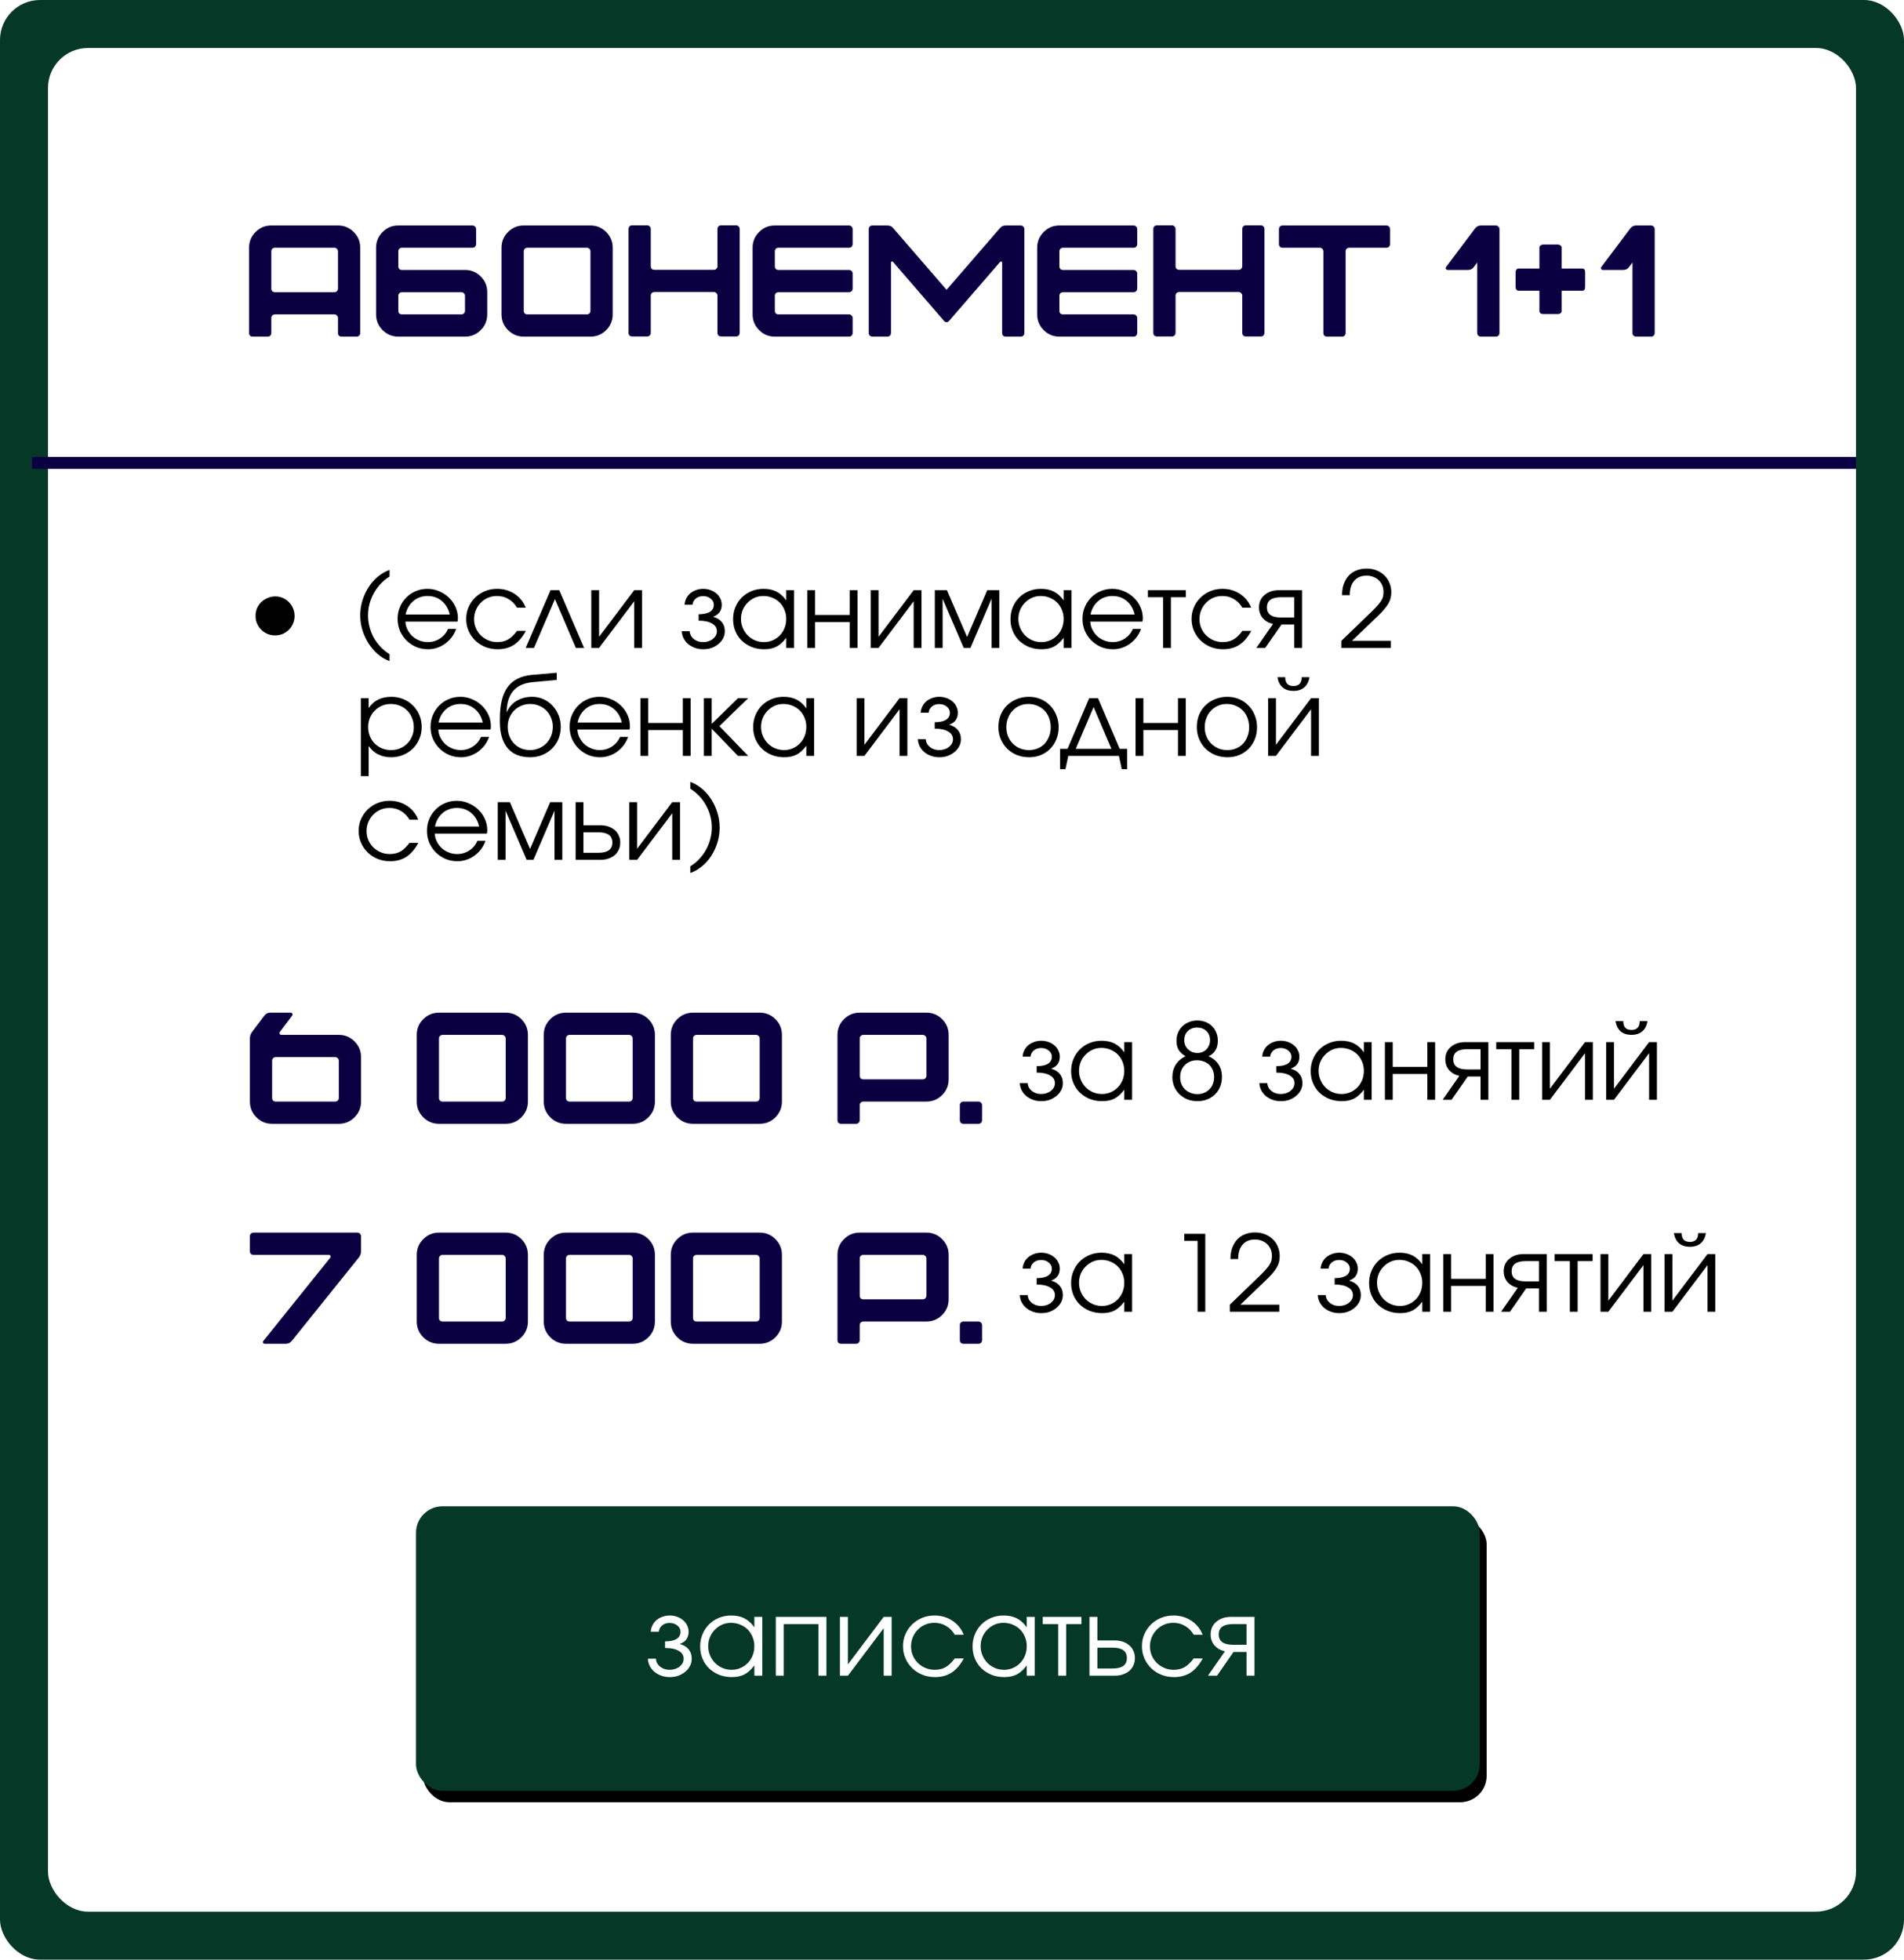
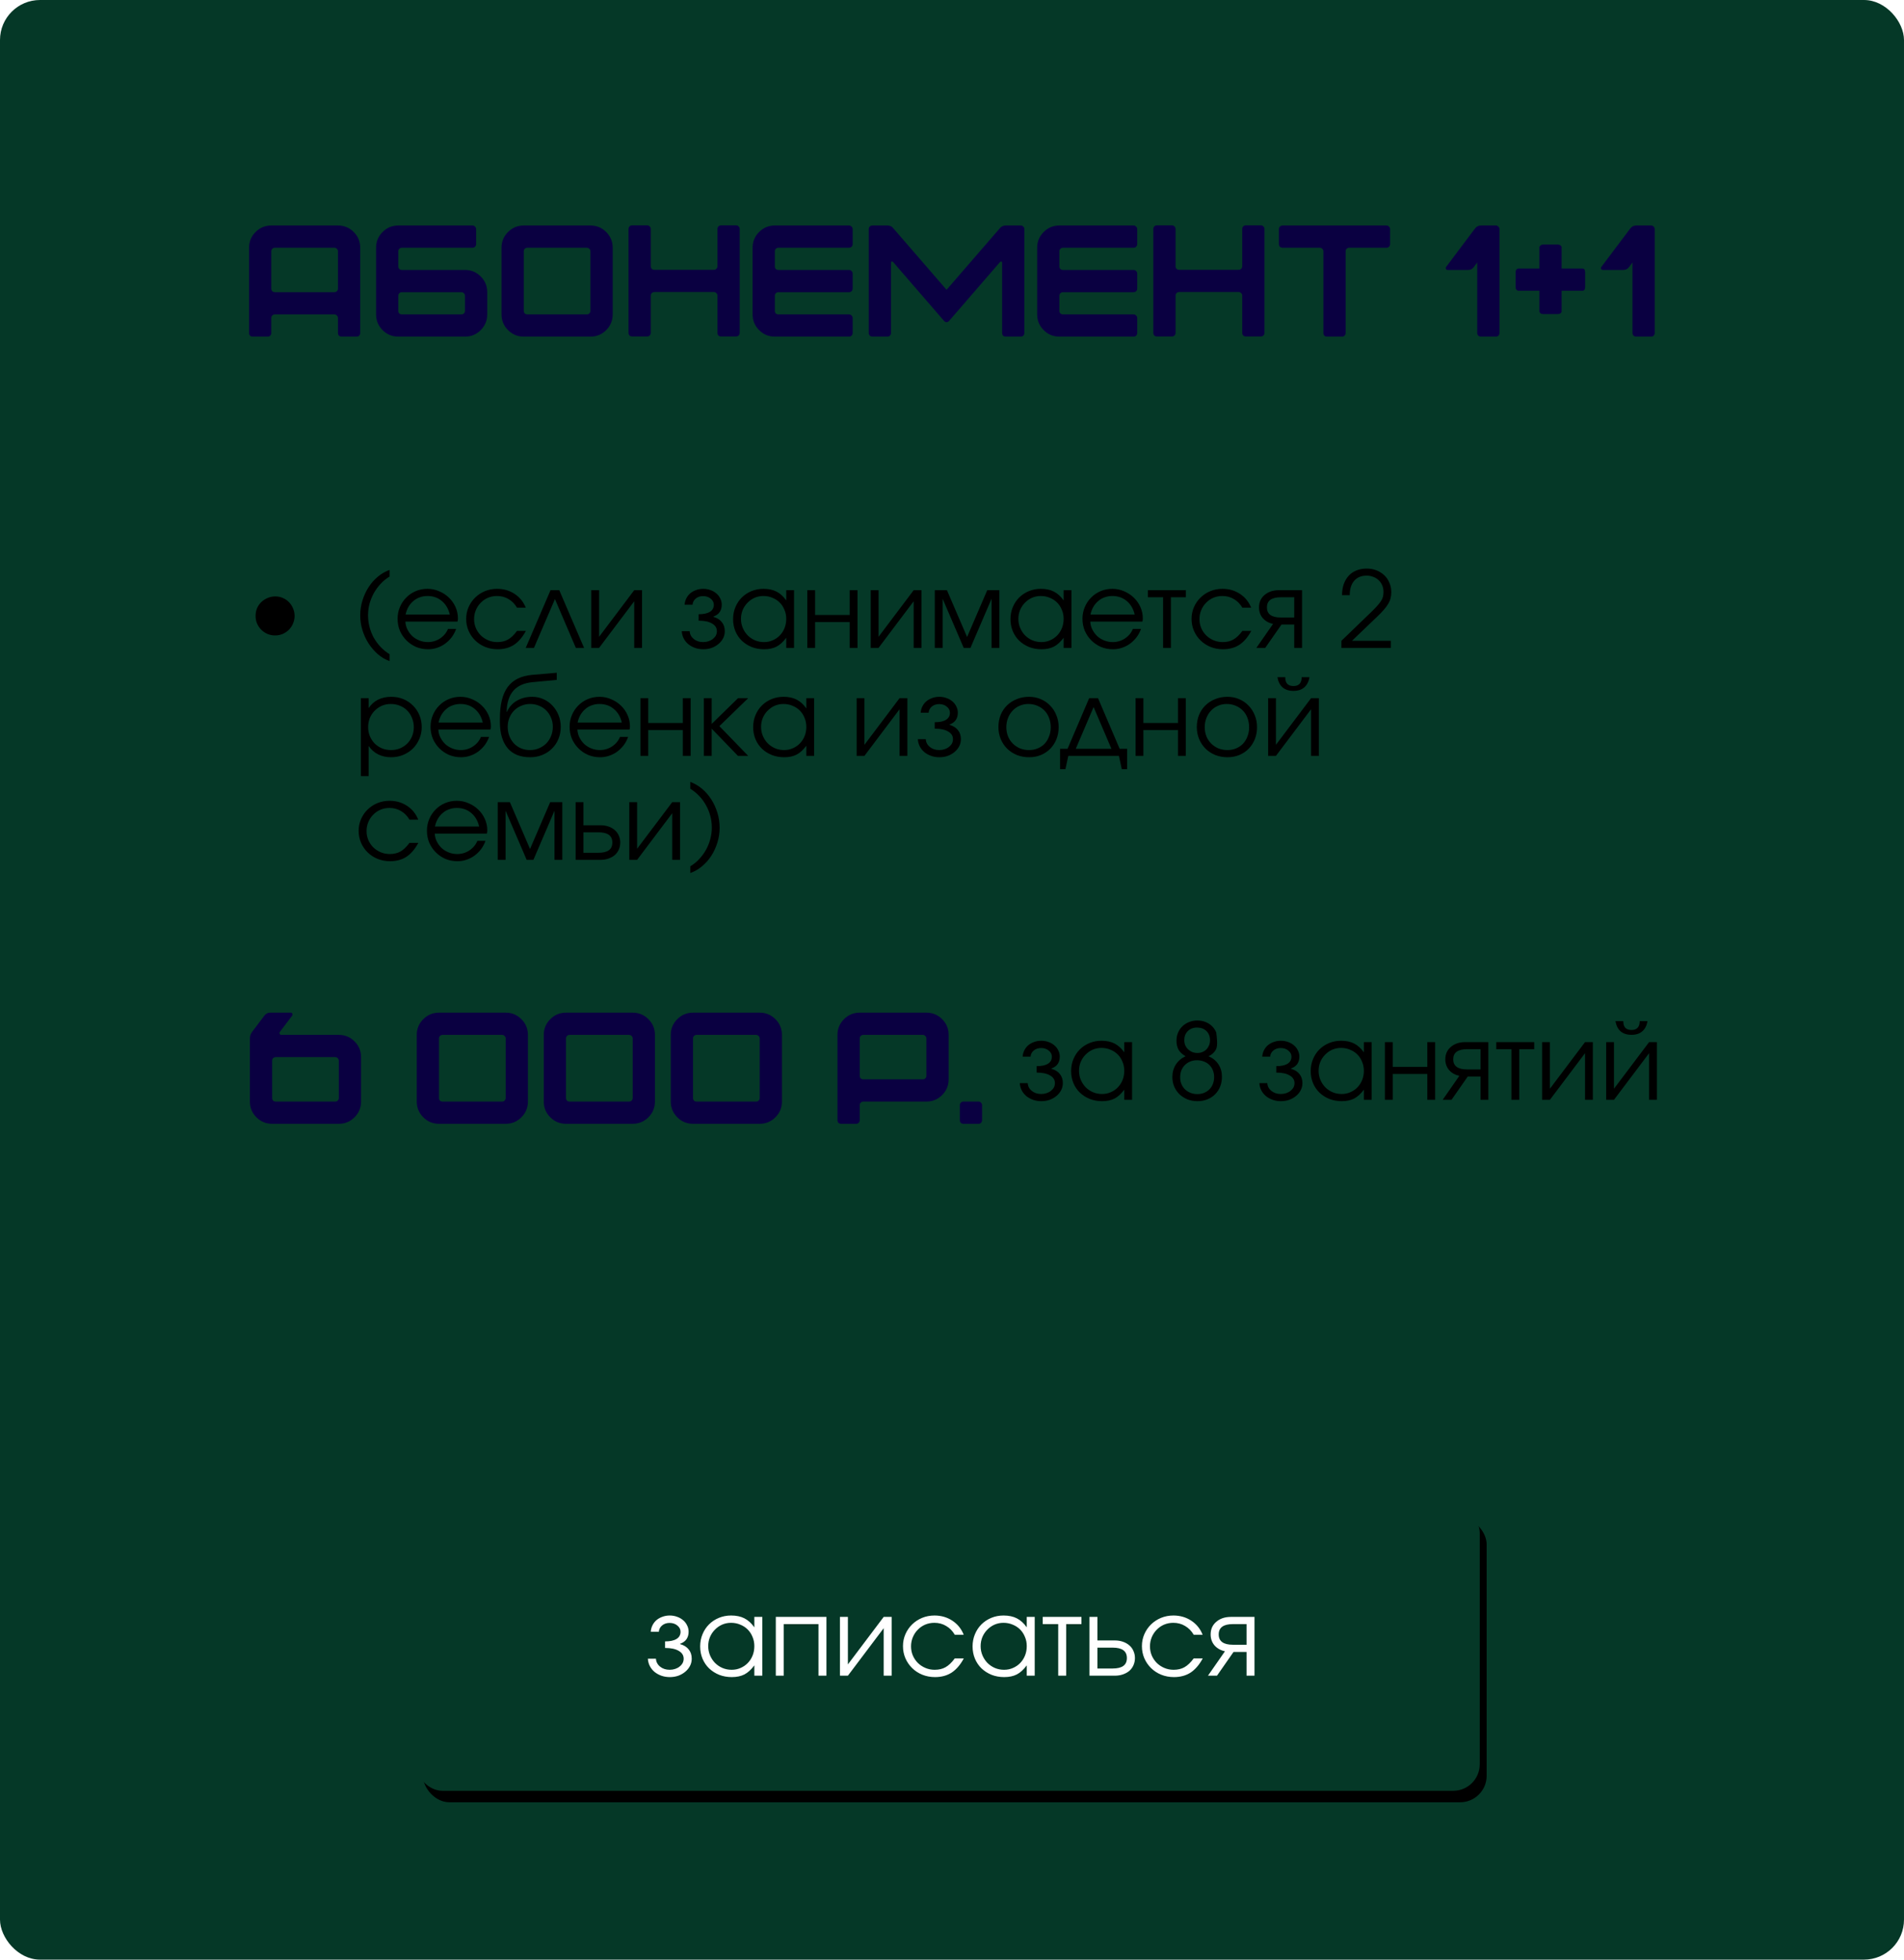
<svg xmlns="http://www.w3.org/2000/svg" width="476" height="490" viewBox="0 0 476 490" fill="none">
  <rect width="476" height="490" rx="10" fill="#053827" />
-   <rect x="12" y="12" width="452" height="466" rx="10" fill="white" />
  <path d="M83.585 61.941H68.737C68.472 61.941 68.247 62.033 68.062 62.219C67.903 62.378 67.824 62.589 67.824 62.854V72.144C67.824 72.408 67.903 72.633 68.062 72.819C68.247 72.978 68.472 73.057 68.737 73.057H83.585C83.849 73.057 84.061 72.978 84.22 72.819C84.405 72.633 84.498 72.408 84.498 72.144V62.854C84.498 62.589 84.405 62.378 84.22 62.219C84.061 62.033 83.849 61.941 83.585 61.941ZM62.266 83.26V61.941C62.266 60.406 62.808 59.096 63.894 58.011C64.979 56.925 66.289 56.383 67.824 56.383H84.498C86.033 56.383 87.343 56.925 88.428 58.011C89.513 59.096 90.056 60.406 90.056 61.941V83.26C90.056 83.524 89.963 83.749 89.778 83.935C89.619 84.094 89.407 84.173 89.143 84.173H85.411C85.146 84.173 84.921 84.094 84.736 83.935C84.577 83.749 84.498 83.524 84.498 83.26V79.528C84.498 79.263 84.405 79.052 84.22 78.893C84.061 78.707 83.849 78.615 83.585 78.615H68.737C68.472 78.615 68.247 78.707 68.062 78.893C67.903 79.052 67.824 79.263 67.824 79.528V83.26C67.824 83.524 67.731 83.749 67.546 83.935C67.387 84.094 67.175 84.173 66.911 84.173H63.179C62.914 84.173 62.689 84.094 62.504 83.935C62.345 83.749 62.266 83.524 62.266 83.26ZM115.337 73.057H100.489C100.224 73.057 99.999 73.15 99.814 73.335C99.655 73.494 99.576 73.705 99.576 73.97V77.702C99.576 77.966 99.655 78.191 99.814 78.377C99.999 78.535 100.224 78.615 100.489 78.615H115.337C115.602 78.615 115.813 78.535 115.972 78.377C116.157 78.191 116.25 77.966 116.25 77.702V73.97C116.25 73.705 116.157 73.494 115.972 73.335C115.813 73.15 115.602 73.057 115.337 73.057ZM94.018 78.615V61.941C94.018 60.406 94.561 59.096 95.646 58.011C96.731 56.925 98.041 56.383 99.576 56.383H118.116C118.381 56.383 118.592 56.475 118.751 56.661C118.936 56.82 119.029 57.031 119.029 57.296V61.028C119.029 61.292 118.936 61.517 118.751 61.703C118.592 61.861 118.381 61.941 118.116 61.941H100.489C100.224 61.941 99.999 62.033 99.814 62.219C99.655 62.378 99.576 62.589 99.576 62.854V66.586C99.576 66.85 99.655 67.075 99.814 67.261C99.999 67.419 100.224 67.499 100.489 67.499H116.25C117.785 67.499 119.095 68.041 120.18 69.127C121.265 70.212 121.808 71.522 121.808 73.057V78.615C121.808 80.15 121.265 81.46 120.18 82.545C119.095 83.63 117.785 84.173 116.25 84.173H99.576C98.041 84.173 96.731 83.63 95.646 82.545C94.561 81.46 94.018 80.15 94.018 78.615ZM125.383 78.615V61.941C125.383 60.406 125.925 59.096 127.01 58.011C128.095 56.925 129.405 56.383 130.94 56.383H147.614C149.15 56.383 150.46 56.925 151.545 58.011C152.63 59.096 153.172 60.406 153.172 61.941V78.615C153.172 80.15 152.63 81.46 151.545 82.545C150.46 83.63 149.15 84.173 147.614 84.173H130.94C129.405 84.173 128.095 83.63 127.01 82.545C125.925 81.46 125.383 80.15 125.383 78.615ZM131.854 78.615H146.701C146.966 78.615 147.178 78.535 147.337 78.377C147.522 78.191 147.614 77.966 147.614 77.702V62.854C147.614 62.589 147.522 62.378 147.337 62.219C147.178 62.033 146.966 61.941 146.701 61.941H131.854C131.589 61.941 131.364 62.033 131.179 62.219C131.02 62.378 130.94 62.589 130.94 62.854V77.702C130.94 77.966 131.02 78.191 131.179 78.377C131.364 78.535 131.589 78.615 131.854 78.615ZM157.135 83.22V57.256C157.135 56.992 157.214 56.78 157.373 56.621C157.558 56.436 157.783 56.343 158.048 56.343H161.78C162.044 56.343 162.256 56.436 162.415 56.621C162.6 56.78 162.693 56.992 162.693 57.256V66.546C162.693 66.811 162.772 67.036 162.931 67.221C163.116 67.38 163.341 67.459 163.606 67.459H178.454C178.718 67.459 178.93 67.38 179.089 67.221C179.274 67.036 179.367 66.811 179.367 66.546V57.256C179.367 56.992 179.446 56.78 179.605 56.621C179.79 56.436 180.015 56.343 180.28 56.343H184.012C184.276 56.343 184.488 56.436 184.647 56.621C184.832 56.78 184.925 56.992 184.925 57.256V83.22C184.925 83.485 184.832 83.71 184.647 83.895C184.488 84.054 184.276 84.133 184.012 84.133H180.28C180.015 84.133 179.79 84.054 179.605 83.895C179.446 83.71 179.367 83.485 179.367 83.22V73.93C179.367 73.666 179.274 73.454 179.089 73.295C178.93 73.11 178.718 73.017 178.454 73.017H163.606C163.341 73.017 163.116 73.11 162.931 73.295C162.772 73.454 162.693 73.666 162.693 73.93V83.22C162.693 83.485 162.6 83.71 162.415 83.895C162.256 84.054 162.044 84.133 161.78 84.133H158.048C157.783 84.133 157.558 84.054 157.373 83.895C157.214 83.71 157.135 83.485 157.135 83.22ZM188.15 78.615V61.941C188.15 60.406 188.693 59.096 189.778 58.011C190.863 56.925 192.173 56.383 193.708 56.383H212.248C212.513 56.383 212.724 56.475 212.883 56.661C213.069 56.82 213.161 57.031 213.161 57.296V61.028C213.161 61.292 213.069 61.517 212.883 61.703C212.724 61.861 212.513 61.941 212.248 61.941H194.621C194.357 61.941 194.132 62.033 193.946 62.219C193.788 62.378 193.708 62.589 193.708 62.854V66.586C193.708 66.85 193.788 67.075 193.946 67.261C194.132 67.419 194.357 67.499 194.621 67.499H212.248C212.513 67.499 212.724 67.591 212.883 67.777C213.069 67.936 213.161 68.147 213.161 68.412V72.144C213.161 72.408 213.069 72.633 212.883 72.819C212.724 72.978 212.513 73.057 212.248 73.057H194.621C194.357 73.057 194.132 73.15 193.946 73.335C193.788 73.494 193.708 73.705 193.708 73.97V77.702C193.708 77.966 193.788 78.191 193.946 78.377C194.132 78.535 194.357 78.615 194.621 78.615H212.248C212.513 78.615 212.724 78.707 212.883 78.893C213.069 79.052 213.161 79.263 213.161 79.528V83.26C213.161 83.524 213.069 83.749 212.883 83.935C212.724 84.094 212.513 84.173 212.248 84.173H193.708C192.173 84.173 190.863 83.63 189.778 82.545C188.693 81.46 188.15 80.15 188.15 78.615ZM217.189 57.296C217.189 57.031 217.268 56.82 217.427 56.661C217.612 56.475 217.837 56.383 218.102 56.383H221.833C222.495 56.383 222.998 56.621 223.342 57.097L236.642 72.461C239.579 69.047 244.012 63.926 249.941 57.097C250.312 56.621 250.814 56.383 251.45 56.383H255.181C255.446 56.383 255.658 56.475 255.817 56.661C256.002 56.82 256.094 57.031 256.094 57.296V83.26C256.094 83.524 256.002 83.749 255.817 83.935C255.631 84.094 255.42 84.173 255.181 84.173H251.45C251.185 84.173 250.96 84.094 250.775 83.935C250.616 83.749 250.536 83.524 250.536 83.26V65.792C250.536 65.554 250.47 65.421 250.338 65.395C250.232 65.342 250.1 65.408 249.941 65.593C247.559 68.319 243.324 73.216 237.237 80.282C237.052 80.468 236.853 80.56 236.642 80.56C236.43 80.56 236.231 80.468 236.046 80.282C229.959 73.216 225.724 68.319 223.342 65.593C223.183 65.408 223.038 65.342 222.905 65.395C222.799 65.421 222.747 65.567 222.747 65.832V83.26C222.747 83.524 222.654 83.749 222.469 83.935C222.31 84.094 222.098 84.173 221.833 84.173H218.141C217.877 84.173 217.652 84.094 217.466 83.935C217.281 83.749 217.189 83.524 217.189 83.26V57.296ZM259.292 78.615V61.941C259.292 60.406 259.835 59.096 260.92 58.011C262.005 56.925 263.315 56.383 264.85 56.383H283.39C283.655 56.383 283.866 56.475 284.025 56.661C284.21 56.82 284.303 57.031 284.303 57.296V61.028C284.303 61.292 284.21 61.517 284.025 61.703C283.866 61.861 283.655 61.941 283.39 61.941H265.763C265.499 61.941 265.274 62.033 265.088 62.219C264.93 62.378 264.85 62.589 264.85 62.854V66.586C264.85 66.85 264.93 67.075 265.088 67.261C265.274 67.419 265.499 67.499 265.763 67.499H283.39C283.655 67.499 283.866 67.591 284.025 67.777C284.21 67.936 284.303 68.147 284.303 68.412V72.144C284.303 72.408 284.21 72.633 284.025 72.819C283.866 72.978 283.655 73.057 283.39 73.057H265.763C265.499 73.057 265.274 73.15 265.088 73.335C264.93 73.494 264.85 73.705 264.85 73.97V77.702C264.85 77.966 264.93 78.191 265.088 78.377C265.274 78.535 265.499 78.615 265.763 78.615H283.39C283.655 78.615 283.866 78.707 284.025 78.893C284.21 79.052 284.303 79.263 284.303 79.528V83.26C284.303 83.524 284.21 83.749 284.025 83.935C283.866 84.094 283.655 84.173 283.39 84.173H264.85C263.315 84.173 262.005 83.63 260.92 82.545C259.835 81.46 259.292 80.15 259.292 78.615ZM288.33 83.22V57.256C288.33 56.992 288.41 56.78 288.569 56.621C288.754 56.436 288.979 56.343 289.244 56.343H292.975C293.24 56.343 293.452 56.436 293.611 56.621C293.796 56.78 293.888 56.992 293.888 57.256V66.546C293.888 66.811 293.968 67.036 294.127 67.221C294.312 67.38 294.537 67.459 294.802 67.459H309.649C309.914 67.459 310.126 67.38 310.285 67.221C310.47 67.036 310.562 66.811 310.562 66.546V57.256C310.562 56.992 310.642 56.78 310.801 56.621C310.986 56.436 311.211 56.343 311.476 56.343H315.207C315.472 56.343 315.684 56.436 315.843 56.621C316.028 56.78 316.12 56.992 316.12 57.256V83.22C316.12 83.485 316.028 83.71 315.843 83.895C315.684 84.054 315.472 84.133 315.207 84.133H311.476C311.211 84.133 310.986 84.054 310.801 83.895C310.642 83.71 310.562 83.485 310.562 83.22V73.93C310.562 73.666 310.47 73.454 310.285 73.295C310.126 73.11 309.914 73.017 309.649 73.017H294.802C294.537 73.017 294.312 73.11 294.127 73.295C293.968 73.454 293.888 73.666 293.888 73.93V83.22C293.888 83.485 293.796 83.71 293.611 83.895C293.452 84.054 293.24 84.133 292.975 84.133H289.244C288.979 84.133 288.754 84.054 288.569 83.895C288.41 83.71 288.33 83.485 288.33 83.22ZM319.734 57.296C319.734 57.031 319.813 56.82 319.972 56.661C320.157 56.475 320.382 56.383 320.647 56.383H346.611C346.875 56.383 347.087 56.475 347.246 56.661C347.431 56.82 347.524 57.031 347.524 57.296V61.028C347.524 61.292 347.431 61.517 347.246 61.703C347.087 61.861 346.875 61.941 346.611 61.941H337.321C337.056 61.941 336.831 62.033 336.646 62.219C336.487 62.378 336.408 62.589 336.408 62.854V83.26C336.408 83.524 336.315 83.749 336.13 83.935C335.971 84.094 335.759 84.173 335.495 84.173H331.763C331.498 84.173 331.273 84.094 331.088 83.935C330.929 83.749 330.85 83.524 330.85 83.26V62.854C330.85 62.589 330.757 62.378 330.572 62.219C330.413 62.033 330.201 61.941 329.937 61.941H320.647C320.382 61.941 320.157 61.861 319.972 61.703C319.813 61.517 319.734 61.292 319.734 61.028V57.296ZM368.754 57.137C369.125 56.634 369.628 56.383 370.263 56.383H373.955C374.22 56.383 374.432 56.475 374.59 56.661C374.776 56.82 374.868 57.031 374.868 57.296V83.26C374.868 83.524 374.776 83.749 374.59 83.935C374.432 84.094 374.22 84.173 373.955 84.173H370.263C369.998 84.173 369.773 84.094 369.588 83.935C369.403 83.749 369.31 83.524 369.31 83.26V65.633L368.477 66.745C368.132 67.248 367.643 67.499 367.008 67.499H361.926C361.714 67.499 361.569 67.419 361.489 67.261C361.41 67.102 361.423 66.93 361.529 66.745L368.754 57.137ZM384.851 77.821V72.7H379.65C379.438 72.7 379.253 72.607 379.094 72.422C378.962 72.236 378.896 72.011 378.896 71.747V68.094C378.896 67.83 378.962 67.605 379.094 67.419C379.253 67.234 379.438 67.142 379.65 67.142H384.851V61.861C384.851 61.676 384.944 61.517 385.129 61.385C385.314 61.226 385.539 61.147 385.804 61.147H389.456C389.721 61.147 389.946 61.226 390.131 61.385C390.316 61.517 390.409 61.676 390.409 61.861V67.142H395.57C396.046 67.142 396.284 67.459 396.284 68.094V71.747C396.284 72.382 396.046 72.7 395.57 72.7H390.409V77.821C390.409 78.006 390.316 78.178 390.131 78.337C389.946 78.469 389.721 78.535 389.456 78.535H385.804C385.539 78.535 385.314 78.469 385.129 78.337C384.944 78.178 384.851 78.006 384.851 77.821ZM407.563 57.137C407.933 56.634 408.436 56.383 409.071 56.383H412.763C413.028 56.383 413.24 56.475 413.399 56.661C413.584 56.82 413.676 57.031 413.676 57.296V83.26C413.676 83.524 413.584 83.749 413.399 83.935C413.24 84.094 413.028 84.173 412.763 84.173H409.071C408.807 84.173 408.582 84.094 408.396 83.935C408.211 83.749 408.118 83.524 408.118 83.26V65.633L407.285 66.745C406.941 67.248 406.451 67.499 405.816 67.499H400.734C400.523 67.499 400.377 67.419 400.298 67.261C400.218 67.102 400.231 66.93 400.337 66.745L407.563 57.137Z" fill="#0A0041" />
  <path d="M83.792 264.326H68.944C68.68 264.326 68.454 264.419 68.269 264.604C68.111 264.763 68.031 264.974 68.031 265.239V274.529C68.031 274.794 68.111 275.019 68.269 275.204C68.454 275.363 68.68 275.442 68.944 275.442H83.792C84.057 275.442 84.268 275.363 84.427 275.204C84.612 275.019 84.705 274.794 84.705 274.529V265.239C84.705 264.974 84.612 264.763 84.427 264.604C84.268 264.419 84.057 264.326 83.792 264.326ZM63.029 258.014L66.086 253.964C66.456 253.461 66.946 253.21 67.555 253.21H72.676C72.861 253.21 72.994 253.289 73.073 253.448C73.152 253.634 73.139 253.806 73.033 253.964L69.976 258.014C69.844 258.173 69.831 258.345 69.937 258.53C70.016 258.689 70.148 258.768 70.334 258.768H84.705C86.24 258.768 87.55 259.311 88.635 260.396C89.721 261.481 90.263 262.791 90.263 264.326V275.442C90.263 276.977 89.721 278.287 88.635 279.372C87.55 280.457 86.24 281 84.705 281H68.031C66.496 281 65.186 280.457 64.101 279.372C63.016 278.287 62.473 276.977 62.473 275.442V259.681C62.473 259.072 62.658 258.517 63.029 258.014ZM104.189 275.442V258.768C104.189 257.233 104.732 255.923 105.817 254.838C106.902 253.753 108.212 253.21 109.747 253.21H126.421C127.956 253.21 129.266 253.753 130.351 254.838C131.436 255.923 131.979 257.233 131.979 258.768V275.442C131.979 276.977 131.436 278.287 130.351 279.372C129.266 280.457 127.956 281 126.421 281H109.747C108.212 281 106.902 280.457 105.817 279.372C104.732 278.287 104.189 276.977 104.189 275.442ZM110.66 275.442H125.508C125.773 275.442 125.984 275.363 126.143 275.204C126.328 275.019 126.421 274.794 126.421 274.529V259.681C126.421 259.416 126.328 259.205 126.143 259.046C125.984 258.861 125.773 258.768 125.508 258.768H110.66C110.395 258.768 110.17 258.861 109.985 259.046C109.826 259.205 109.747 259.416 109.747 259.681V274.529C109.747 274.794 109.826 275.019 109.985 275.204C110.17 275.363 110.395 275.442 110.66 275.442ZM135.941 275.442V258.768C135.941 257.233 136.484 255.923 137.569 254.838C138.654 253.753 139.964 253.21 141.499 253.21H158.173C159.708 253.21 161.018 253.753 162.103 254.838C163.189 255.923 163.731 257.233 163.731 258.768V275.442C163.731 276.977 163.189 278.287 162.103 279.372C161.018 280.457 159.708 281 158.173 281H141.499C139.964 281 138.654 280.457 137.569 279.372C136.484 278.287 135.941 276.977 135.941 275.442ZM142.412 275.442H157.26C157.525 275.442 157.736 275.363 157.895 275.204C158.081 275.019 158.173 274.794 158.173 274.529V259.681C158.173 259.416 158.081 259.205 157.895 259.046C157.736 258.861 157.525 258.768 157.26 258.768H142.412C142.148 258.768 141.923 258.861 141.737 259.046C141.579 259.205 141.499 259.416 141.499 259.681V274.529C141.499 274.794 141.579 275.019 141.737 275.204C141.923 275.363 142.148 275.442 142.412 275.442ZM167.693 275.442V258.768C167.693 257.233 168.236 255.923 169.321 254.838C170.406 253.753 171.716 253.21 173.251 253.21H189.925C191.46 253.21 192.77 253.753 193.856 254.838C194.941 255.923 195.483 257.233 195.483 258.768V275.442C195.483 276.977 194.941 278.287 193.856 279.372C192.77 280.457 191.46 281 189.925 281H173.251C171.716 281 170.406 280.457 169.321 279.372C168.236 278.287 167.693 276.977 167.693 275.442ZM174.164 275.442H189.012C189.277 275.442 189.489 275.363 189.647 275.204C189.833 275.019 189.925 274.794 189.925 274.529V259.681C189.925 259.416 189.833 259.205 189.647 259.046C189.489 258.861 189.277 258.768 189.012 258.768H174.164C173.9 258.768 173.675 258.861 173.49 259.046C173.331 259.205 173.251 259.416 173.251 259.681V274.529C173.251 274.794 173.331 275.019 173.49 275.204C173.675 275.363 173.9 275.442 174.164 275.442ZM230.689 258.768H215.842C215.577 258.768 215.352 258.861 215.167 259.046C215.008 259.205 214.929 259.416 214.929 259.681V268.971C214.929 269.236 215.008 269.461 215.167 269.646C215.352 269.805 215.577 269.884 215.842 269.884H230.689C230.954 269.884 231.166 269.805 231.325 269.646C231.51 269.461 231.602 269.236 231.602 268.971V259.681C231.602 259.416 231.51 259.205 231.325 259.046C231.166 258.861 230.954 258.768 230.689 258.768ZM209.371 280.087V258.768C209.371 257.233 209.913 255.923 210.998 254.838C212.083 253.753 213.393 253.21 214.929 253.21H231.602C233.138 253.21 234.448 253.753 235.533 254.838C236.618 255.923 237.16 257.233 237.16 258.768V269.884C237.16 271.419 236.618 272.729 235.533 273.814C234.448 274.899 233.138 275.442 231.602 275.442H215.842C215.577 275.442 215.352 275.535 215.167 275.72C215.008 275.879 214.929 276.09 214.929 276.355V280.087C214.929 280.352 214.836 280.577 214.651 280.762C214.492 280.921 214.28 281 214.015 281H210.284C210.019 281 209.794 280.921 209.609 280.762C209.45 280.577 209.371 280.352 209.371 280.087ZM239.96 280.087V276.355C239.96 276.09 240.039 275.879 240.198 275.72C240.383 275.535 240.608 275.442 240.873 275.442H244.605C244.869 275.442 245.081 275.535 245.24 275.72C245.425 275.879 245.518 276.09 245.518 276.355V280.087C245.518 280.352 245.425 280.577 245.24 280.762C245.081 280.921 244.869 281 244.605 281H240.873C240.608 281 240.383 280.921 240.198 280.762C240.039 280.577 239.96 280.352 239.96 280.087Z" fill="#0A0041" />
-   <path d="M62.473 309.123C62.473 308.858 62.553 308.647 62.711 308.488C62.897 308.303 63.121 308.21 63.386 308.21H89.35C89.615 308.21 89.826 308.303 89.985 308.488C90.17 308.647 90.263 308.858 90.263 309.123V312.855C90.263 313.464 90.064 314.006 89.668 314.483L72.954 335.285C72.557 335.762 72.054 336 71.445 336H66.165C65.98 336 65.848 335.921 65.768 335.762C65.689 335.577 65.715 335.418 65.848 335.285L82.561 314.483C82.667 314.324 82.68 314.165 82.601 314.006C82.522 313.847 82.389 313.768 82.204 313.768H63.386C63.121 313.768 62.897 313.689 62.711 313.53C62.553 313.345 62.473 313.12 62.473 312.855V309.123ZM104.189 330.442V313.768C104.189 312.233 104.732 310.923 105.817 309.838C106.902 308.753 108.212 308.21 109.747 308.21H126.421C127.956 308.21 129.266 308.753 130.351 309.838C131.436 310.923 131.979 312.233 131.979 313.768V330.442C131.979 331.977 131.436 333.287 130.351 334.372C129.266 335.457 127.956 336 126.421 336H109.747C108.212 336 106.902 335.457 105.817 334.372C104.732 333.287 104.189 331.977 104.189 330.442ZM110.66 330.442H125.508C125.773 330.442 125.984 330.363 126.143 330.204C126.328 330.019 126.421 329.794 126.421 329.529V314.681C126.421 314.416 126.328 314.205 126.143 314.046C125.984 313.861 125.773 313.768 125.508 313.768H110.66C110.395 313.768 110.17 313.861 109.985 314.046C109.826 314.205 109.747 314.416 109.747 314.681V329.529C109.747 329.794 109.826 330.019 109.985 330.204C110.17 330.363 110.395 330.442 110.66 330.442ZM135.941 330.442V313.768C135.941 312.233 136.484 310.923 137.569 309.838C138.654 308.753 139.964 308.21 141.499 308.21H158.173C159.708 308.21 161.018 308.753 162.103 309.838C163.189 310.923 163.731 312.233 163.731 313.768V330.442C163.731 331.977 163.189 333.287 162.103 334.372C161.018 335.457 159.708 336 158.173 336H141.499C139.964 336 138.654 335.457 137.569 334.372C136.484 333.287 135.941 331.977 135.941 330.442ZM142.412 330.442H157.26C157.525 330.442 157.736 330.363 157.895 330.204C158.081 330.019 158.173 329.794 158.173 329.529V314.681C158.173 314.416 158.081 314.205 157.895 314.046C157.736 313.861 157.525 313.768 157.26 313.768H142.412C142.148 313.768 141.923 313.861 141.737 314.046C141.579 314.205 141.499 314.416 141.499 314.681V329.529C141.499 329.794 141.579 330.019 141.737 330.204C141.923 330.363 142.148 330.442 142.412 330.442ZM167.693 330.442V313.768C167.693 312.233 168.236 310.923 169.321 309.838C170.406 308.753 171.716 308.21 173.251 308.21H189.925C191.46 308.21 192.77 308.753 193.856 309.838C194.941 310.923 195.483 312.233 195.483 313.768V330.442C195.483 331.977 194.941 333.287 193.856 334.372C192.77 335.457 191.46 336 189.925 336H173.251C171.716 336 170.406 335.457 169.321 334.372C168.236 333.287 167.693 331.977 167.693 330.442ZM174.164 330.442H189.012C189.277 330.442 189.489 330.363 189.647 330.204C189.833 330.019 189.925 329.794 189.925 329.529V314.681C189.925 314.416 189.833 314.205 189.647 314.046C189.489 313.861 189.277 313.768 189.012 313.768H174.164C173.9 313.768 173.675 313.861 173.49 314.046C173.331 314.205 173.251 314.416 173.251 314.681V329.529C173.251 329.794 173.331 330.019 173.49 330.204C173.675 330.363 173.9 330.442 174.164 330.442ZM230.689 313.768H215.842C215.577 313.768 215.352 313.861 215.167 314.046C215.008 314.205 214.929 314.416 214.929 314.681V323.971C214.929 324.236 215.008 324.461 215.167 324.646C215.352 324.805 215.577 324.884 215.842 324.884H230.689C230.954 324.884 231.166 324.805 231.325 324.646C231.51 324.461 231.602 324.236 231.602 323.971V314.681C231.602 314.416 231.51 314.205 231.325 314.046C231.166 313.861 230.954 313.768 230.689 313.768ZM209.371 335.087V313.768C209.371 312.233 209.913 310.923 210.998 309.838C212.083 308.753 213.393 308.21 214.929 308.21H231.602C233.138 308.21 234.448 308.753 235.533 309.838C236.618 310.923 237.16 312.233 237.16 313.768V324.884C237.16 326.419 236.618 327.729 235.533 328.814C234.448 329.899 233.138 330.442 231.602 330.442H215.842C215.577 330.442 215.352 330.535 215.167 330.72C215.008 330.879 214.929 331.09 214.929 331.355V335.087C214.929 335.352 214.836 335.577 214.651 335.762C214.492 335.921 214.28 336 214.015 336H210.284C210.019 336 209.794 335.921 209.609 335.762C209.45 335.577 209.371 335.352 209.371 335.087ZM239.96 335.087V331.355C239.96 331.09 240.039 330.879 240.198 330.72C240.383 330.535 240.608 330.442 240.873 330.442H244.605C244.869 330.442 245.081 330.535 245.24 330.72C245.425 330.879 245.518 331.09 245.518 331.355V335.087C245.518 335.352 245.425 335.577 245.24 335.762C245.081 335.921 244.869 336 244.605 336H240.873C240.608 336 240.383 335.921 240.198 335.762C240.039 335.577 239.96 335.352 239.96 335.087Z" fill="#0A0041" />
-   <line x1="8" y1="115.737" x2="464.001" y2="115.737" stroke="#0A0041" stroke-width="3" />
  <path d="M68.771 158.888C68.103 158.888 67.47 158.765 66.873 158.519C66.275 158.256 65.756 157.904 65.317 157.464C64.877 157.025 64.526 156.506 64.262 155.909C64.016 155.311 63.893 154.678 63.893 154.01C63.893 153.324 64.016 152.683 64.262 152.085C64.526 151.487 64.877 150.978 65.317 150.556C65.774 150.116 66.301 149.773 66.899 149.527C67.497 149.263 68.147 149.132 68.85 149.132C69.519 149.132 70.142 149.263 70.723 149.527C71.303 149.773 71.804 150.116 72.226 150.556C72.665 150.995 73.008 151.514 73.254 152.111C73.518 152.709 73.65 153.342 73.65 154.01C73.65 154.678 73.518 155.311 73.254 155.909C73.008 156.506 72.665 157.025 72.226 157.464C71.786 157.904 71.268 158.256 70.67 158.519C70.072 158.765 69.439 158.888 68.771 158.888ZM97.388 163.582V165.296C96.333 164.927 95.358 164.356 94.461 163.582C93.582 162.809 92.809 161.912 92.141 160.892C91.49 159.873 90.98 158.765 90.611 157.57C90.242 156.357 90.057 155.118 90.057 153.852C90.057 152.586 90.242 151.355 90.611 150.16C90.98 148.947 91.49 147.84 92.141 146.837C92.791 145.818 93.565 144.939 94.461 144.201C95.358 143.445 96.333 142.882 97.388 142.513V144.174C96.562 144.666 95.815 145.273 95.147 145.994C94.496 146.697 93.934 147.47 93.459 148.314C93.002 149.14 92.642 150.028 92.378 150.978C92.132 151.927 92.009 152.885 92.009 153.852C92.009 154.836 92.132 155.803 92.378 156.752C92.624 157.702 92.976 158.598 93.433 159.442C93.907 160.268 94.479 161.042 95.147 161.763C95.815 162.466 96.562 163.072 97.388 163.582ZM112.001 157.253H114.031C113.767 158.009 113.398 158.704 112.924 159.337C112.449 159.952 111.904 160.488 111.289 160.945C110.691 161.385 110.023 161.728 109.285 161.974C108.564 162.22 107.808 162.343 107.017 162.343C105.944 162.343 104.942 162.149 104.011 161.763C103.097 161.358 102.297 160.813 101.611 160.128C100.925 159.442 100.38 158.642 99.976 157.728C99.589 156.796 99.396 155.794 99.396 154.722C99.396 153.667 99.589 152.692 99.976 151.795C100.363 150.881 100.89 150.09 101.558 149.422C102.226 148.736 103.017 148.2 103.932 147.813C104.846 147.426 105.821 147.233 106.859 147.233C107.896 147.233 108.871 147.435 109.786 147.84C110.717 148.226 111.526 148.754 112.212 149.422C112.915 150.09 113.469 150.872 113.873 151.769C114.277 152.665 114.479 153.614 114.479 154.617C114.479 154.757 114.471 154.898 114.453 155.038C114.435 155.161 114.409 155.293 114.374 155.434H101.347C101.382 156.155 101.558 156.823 101.875 157.438C102.191 158.053 102.595 158.598 103.088 159.073C103.598 159.53 104.186 159.89 104.854 160.154C105.523 160.418 106.226 160.55 106.964 160.55C108.072 160.55 109.082 160.251 109.997 159.653C110.928 159.038 111.596 158.238 112.001 157.253ZM101.4 153.667H112.449C112.115 152.226 111.447 151.092 110.445 150.266C109.46 149.439 108.265 149.026 106.859 149.026C106.173 149.026 105.523 149.14 104.907 149.369C104.31 149.58 103.773 149.896 103.299 150.318C102.824 150.723 102.42 151.215 102.086 151.795C101.769 152.358 101.541 152.982 101.4 153.667ZM129.257 157.754H131.472C130.628 159.319 129.635 160.479 128.492 161.235C127.349 161.974 125.987 162.343 124.405 162.343C123.297 162.343 122.26 162.149 121.293 161.763C120.344 161.376 119.517 160.84 118.814 160.154C118.111 159.469 117.557 158.669 117.153 157.754C116.749 156.823 116.547 155.821 116.547 154.748C116.547 153.694 116.749 152.709 117.153 151.795C117.557 150.881 118.102 150.09 118.788 149.422C119.491 148.736 120.309 148.2 121.24 147.813C122.19 147.426 123.2 147.233 124.273 147.233C125.908 147.233 127.367 147.655 128.65 148.499C129.933 149.343 130.865 150.494 131.445 151.953H129.257C128.694 151.004 127.982 150.283 127.121 149.791C126.277 149.281 125.319 149.026 124.246 149.026C123.438 149.026 122.682 149.176 121.979 149.474C121.293 149.773 120.695 150.186 120.186 150.714C119.676 151.224 119.271 151.83 118.973 152.533C118.674 153.237 118.524 153.992 118.524 154.801C118.524 155.61 118.674 156.366 118.973 157.069C119.271 157.754 119.684 158.361 120.212 158.888C120.739 159.398 121.355 159.803 122.058 160.101C122.761 160.4 123.517 160.55 124.326 160.55C125.363 160.55 126.251 160.339 126.989 159.917C127.745 159.495 128.501 158.774 129.257 157.754ZM131.434 162L137.631 147.576H139.819L146.016 162H143.959L138.738 149.791L133.491 162H131.434ZM147.822 162V147.576H149.773V159.231L158.554 147.576H160.506V162H158.554V150.345L149.773 162H147.822ZM170.441 157.834H172.419C172.471 158.625 172.814 159.275 173.447 159.785C174.08 160.295 174.862 160.55 175.794 160.55C176.268 160.55 176.717 160.479 177.139 160.339C177.561 160.198 177.921 160.005 178.22 159.759C178.536 159.512 178.782 159.231 178.958 158.915C179.134 158.581 179.222 158.22 179.222 157.834C179.222 157.007 178.818 156.366 178.009 155.909C177.218 155.434 176.101 155.197 174.66 155.197V153.588C175.891 153.588 176.831 153.386 177.481 152.982C178.132 152.577 178.457 151.988 178.457 151.215C178.457 150.617 178.193 150.107 177.666 149.685C177.156 149.263 176.523 149.053 175.767 149.053C175.047 149.053 174.44 149.255 173.948 149.659C173.456 150.063 173.183 150.582 173.13 151.215H171.153C171.188 150.652 171.329 150.125 171.575 149.633C171.821 149.14 172.146 148.719 172.55 148.367C172.972 148.015 173.456 147.743 174.001 147.549C174.563 147.339 175.161 147.233 175.794 147.233C176.444 147.233 177.051 147.339 177.613 147.549C178.176 147.743 178.668 148.024 179.09 148.393C179.512 148.745 179.837 149.167 180.066 149.659C180.312 150.134 180.435 150.652 180.435 151.215C180.435 151.936 180.259 152.551 179.907 153.061C179.556 153.553 179.037 153.922 178.352 154.168V154.247C179.283 154.511 179.987 154.951 180.461 155.566C180.953 156.164 181.2 156.919 181.2 157.834C181.2 158.466 181.059 159.055 180.778 159.6C180.496 160.145 180.11 160.62 179.617 161.024C179.143 161.429 178.58 161.754 177.93 162C177.279 162.229 176.576 162.343 175.82 162.343C175.082 162.343 174.387 162.229 173.737 162C173.104 161.771 172.542 161.455 172.049 161.051C171.575 160.646 171.197 160.172 170.915 159.627C170.634 159.064 170.476 158.466 170.441 157.834ZM183.269 154.827C183.269 153.738 183.462 152.735 183.849 151.821C184.236 150.89 184.763 150.09 185.431 149.422C186.117 148.736 186.925 148.2 187.857 147.813C188.789 147.426 189.791 147.233 190.863 147.233C192.129 147.233 193.21 147.462 194.107 147.919C195.021 148.376 195.838 149.114 196.559 150.134V147.576H198.51V162H196.559V159.469C195.786 160.506 194.977 161.244 194.133 161.684C193.289 162.123 192.252 162.343 191.021 162.343C189.914 162.343 188.885 162.158 187.936 161.789C186.987 161.402 186.161 160.875 185.457 160.207C184.772 159.539 184.236 158.748 183.849 157.834C183.462 156.902 183.269 155.9 183.269 154.827ZM185.246 154.748C185.246 155.557 185.396 156.313 185.695 157.016C185.994 157.719 186.398 158.335 186.908 158.862C187.435 159.389 188.042 159.803 188.727 160.101C189.43 160.4 190.186 160.55 190.995 160.55C191.786 160.55 192.516 160.4 193.184 160.101C193.869 159.803 194.458 159.398 194.951 158.888C195.46 158.361 195.856 157.746 196.137 157.043C196.418 156.339 196.559 155.575 196.559 154.748C196.559 153.922 196.41 153.166 196.111 152.481C195.829 151.777 195.434 151.171 194.924 150.661C194.414 150.151 193.808 149.756 193.105 149.474C192.419 149.176 191.663 149.026 190.837 149.026C190.063 149.026 189.334 149.176 188.648 149.474C187.98 149.773 187.391 150.186 186.881 150.714C186.372 151.224 185.967 151.83 185.668 152.533C185.387 153.219 185.246 153.957 185.246 154.748ZM201.823 162V147.576H203.774V153.773H212.423V147.576H214.375V162H212.423V155.539H203.774V162H201.823ZM217.686 162V147.576H219.637V159.231L228.418 147.576H230.37V162H228.418V150.345L219.637 162H217.686ZM233.703 162V147.576H236.736L241.772 159.284L246.809 147.576H249.841V162H247.89V149.712L242.616 162H240.929L235.655 149.712V162H233.703ZM252.618 154.827C252.618 153.738 252.811 152.735 253.198 151.821C253.585 150.89 254.112 150.09 254.78 149.422C255.466 148.736 256.274 148.2 257.206 147.813C258.138 147.426 259.14 147.233 260.212 147.233C261.478 147.233 262.559 147.462 263.456 147.919C264.37 148.376 265.187 149.114 265.908 150.134V147.576H267.859V162H265.908V159.469C265.134 160.506 264.326 161.244 263.482 161.684C262.638 162.123 261.601 162.343 260.37 162.343C259.263 162.343 258.234 162.158 257.285 161.789C256.336 161.402 255.51 160.875 254.806 160.207C254.121 159.539 253.585 158.748 253.198 157.834C252.811 156.902 252.618 155.9 252.618 154.827ZM254.595 154.748C254.595 155.557 254.745 156.313 255.044 157.016C255.343 157.719 255.747 158.335 256.257 158.862C256.784 159.389 257.391 159.803 258.076 160.101C258.779 160.4 259.535 160.55 260.344 160.55C261.135 160.55 261.865 160.4 262.533 160.101C263.218 159.803 263.807 159.398 264.299 158.888C264.809 158.361 265.205 157.746 265.486 157.043C265.767 156.339 265.908 155.575 265.908 154.748C265.908 153.922 265.759 153.166 265.46 152.481C265.178 151.777 264.783 151.171 264.273 150.661C263.763 150.151 263.157 149.756 262.454 149.474C261.768 149.176 261.012 149.026 260.186 149.026C259.412 149.026 258.683 149.176 257.997 149.474C257.329 149.773 256.74 150.186 256.23 150.714C255.721 151.224 255.316 151.83 255.017 152.533C254.736 153.219 254.595 153.957 254.595 154.748ZM283.223 157.253H285.253C284.989 158.009 284.62 158.704 284.146 159.337C283.671 159.952 283.126 160.488 282.511 160.945C281.913 161.385 281.245 161.728 280.507 161.974C279.786 162.22 279.03 162.343 278.239 162.343C277.166 162.343 276.164 162.149 275.233 161.763C274.319 161.358 273.519 160.813 272.833 160.128C272.147 159.442 271.603 158.642 271.198 157.728C270.811 156.796 270.618 155.794 270.618 154.722C270.618 153.667 270.811 152.692 271.198 151.795C271.585 150.881 272.112 150.09 272.78 149.422C273.448 148.736 274.239 148.2 275.154 147.813C276.068 147.426 277.043 147.233 278.081 147.233C279.118 147.233 280.094 147.435 281.008 147.84C281.939 148.226 282.748 148.754 283.434 149.422C284.137 150.09 284.691 150.872 285.095 151.769C285.499 152.665 285.701 153.614 285.701 154.617C285.701 154.757 285.693 154.898 285.675 155.038C285.657 155.161 285.631 155.293 285.596 155.434H272.569C272.605 156.155 272.78 156.823 273.097 157.438C273.413 158.053 273.818 158.598 274.31 159.073C274.82 159.53 275.409 159.89 276.077 160.154C276.745 160.418 277.448 160.55 278.186 160.55C279.294 160.55 280.304 160.251 281.219 159.653C282.15 159.038 282.818 158.238 283.223 157.253ZM272.622 153.667H283.671C283.337 152.226 282.669 151.092 281.667 150.266C280.682 149.439 279.487 149.026 278.081 149.026C277.395 149.026 276.745 149.14 276.129 149.369C275.532 149.58 274.995 149.896 274.521 150.318C274.046 150.723 273.642 151.215 273.308 151.795C272.991 152.358 272.763 152.982 272.622 153.667ZM290.775 162V149.343H286.977V147.576H296.471V149.343H292.726V162H290.775ZM310.599 157.754H312.814C311.97 159.319 310.977 160.479 309.834 161.235C308.692 161.974 307.329 162.343 305.747 162.343C304.64 162.343 303.602 162.149 302.635 161.763C301.686 161.376 300.86 160.84 300.157 160.154C299.454 159.469 298.9 158.669 298.495 157.754C298.091 156.823 297.889 155.821 297.889 154.748C297.889 153.694 298.091 152.709 298.495 151.795C298.9 150.881 299.445 150.09 300.13 149.422C300.834 148.736 301.651 148.2 302.583 147.813C303.532 147.426 304.543 147.233 305.615 147.233C307.25 147.233 308.709 147.655 309.993 148.499C311.276 149.343 312.208 150.494 312.788 151.953H310.599C310.037 151.004 309.325 150.283 308.463 149.791C307.619 149.281 306.661 149.026 305.589 149.026C304.78 149.026 304.024 149.176 303.321 149.474C302.635 149.773 302.038 150.186 301.528 150.714C301.018 151.224 300.614 151.83 300.315 152.533C300.016 153.237 299.867 153.992 299.867 154.801C299.867 155.61 300.016 156.366 300.315 157.069C300.614 157.754 301.027 158.361 301.554 158.888C302.082 159.398 302.697 159.803 303.4 160.101C304.103 160.4 304.859 160.55 305.668 160.55C306.705 160.55 307.593 160.339 308.331 159.917C309.087 159.495 309.843 158.774 310.599 157.754ZM323.559 154.406V149.343H320.21C319.049 149.343 318.179 149.554 317.599 149.975C317.019 150.397 316.729 151.03 316.729 151.874C316.729 152.718 317.019 153.351 317.599 153.773C318.179 154.195 319.049 154.406 320.21 154.406H323.559ZM314.092 162L318.258 156.014C317.168 155.768 316.307 155.276 315.674 154.537C315.059 153.799 314.751 152.911 314.751 151.874C314.751 151.241 314.866 150.661 315.094 150.134C315.34 149.606 315.683 149.158 316.122 148.789C316.562 148.402 317.081 148.103 317.678 147.892C318.294 147.681 318.97 147.576 319.709 147.576H325.51V162H323.559V156.172H320.368L316.307 162H314.092ZM335.352 162V160.233L342.182 153.641C342.973 152.885 343.606 152.252 344.08 151.742C344.572 151.215 344.95 150.749 345.214 150.345C345.478 149.94 345.654 149.562 345.741 149.211C345.829 148.842 345.873 148.437 345.873 147.998C345.873 147.4 345.768 146.855 345.557 146.363C345.346 145.871 345.056 145.449 344.687 145.097C344.318 144.728 343.869 144.447 343.342 144.253C342.832 144.042 342.269 143.937 341.654 143.937C340.318 143.937 339.281 144.368 338.543 145.229C337.804 146.073 337.435 147.268 337.435 148.815H335.51C335.51 147.796 335.651 146.881 335.932 146.073C336.231 145.247 336.644 144.543 337.171 143.963C337.699 143.383 338.34 142.944 339.096 142.645C339.87 142.328 340.731 142.17 341.681 142.17C342.577 142.17 343.395 142.319 344.133 142.618C344.889 142.917 345.539 143.33 346.084 143.858C346.629 144.368 347.051 144.992 347.35 145.73C347.666 146.451 347.825 147.242 347.825 148.103C347.825 148.631 347.763 149.123 347.64 149.58C347.535 150.037 347.341 150.503 347.06 150.978C346.779 151.452 346.41 151.953 345.952 152.481C345.495 153.008 344.924 153.597 344.238 154.247L337.989 160.233H347.719V162H335.352ZM90.216 194.063V174.576H92.167V177.055C92.782 176.123 93.565 175.42 94.514 174.945C95.481 174.47 96.588 174.233 97.837 174.233C98.909 174.233 99.911 174.426 100.843 174.813C101.774 175.2 102.574 175.736 103.242 176.422C103.928 177.09 104.464 177.89 104.851 178.821C105.238 179.735 105.431 180.729 105.431 181.801C105.431 182.873 105.229 183.867 104.824 184.781C104.438 185.695 103.901 186.495 103.216 187.18C102.53 187.849 101.722 188.376 100.79 188.763C99.858 189.149 98.856 189.343 97.784 189.343C96.571 189.343 95.49 189.105 94.54 188.631C93.591 188.156 92.8 187.453 92.167 186.521V194.063H90.216ZM97.757 187.55C98.566 187.55 99.313 187.409 99.999 187.128C100.702 186.829 101.308 186.425 101.818 185.915C102.328 185.405 102.724 184.807 103.005 184.122C103.304 183.418 103.453 182.663 103.453 181.854C103.453 181.01 103.304 180.237 103.005 179.533C102.724 178.813 102.328 178.197 101.818 177.687C101.308 177.16 100.702 176.756 99.999 176.474C99.296 176.176 98.522 176.026 97.678 176.026C96.887 176.026 96.149 176.176 95.463 176.474C94.778 176.773 94.18 177.186 93.67 177.714C93.16 178.224 92.756 178.83 92.457 179.533C92.176 180.237 92.035 180.992 92.035 181.801C92.035 182.61 92.176 183.366 92.457 184.069C92.756 184.772 93.16 185.387 93.67 185.915C94.198 186.425 94.804 186.829 95.49 187.128C96.193 187.409 96.949 187.55 97.757 187.55ZM120.241 184.253H122.272C122.008 185.009 121.639 185.704 121.164 186.337C120.689 186.952 120.144 187.488 119.529 187.945C118.931 188.385 118.263 188.728 117.525 188.974C116.804 189.22 116.048 189.343 115.257 189.343C114.185 189.343 113.183 189.149 112.251 188.763C111.337 188.358 110.537 187.813 109.852 187.128C109.166 186.442 108.621 185.642 108.217 184.728C107.83 183.796 107.636 182.794 107.636 181.722C107.636 180.667 107.83 179.692 108.217 178.795C108.603 177.881 109.131 177.09 109.799 176.422C110.467 175.736 111.258 175.2 112.172 174.813C113.086 174.426 114.062 174.233 115.099 174.233C116.136 174.233 117.112 174.435 118.026 174.84C118.958 175.226 119.766 175.754 120.452 176.422C121.155 177.09 121.709 177.872 122.113 178.769C122.518 179.665 122.72 180.614 122.72 181.617C122.72 181.757 122.711 181.898 122.694 182.038C122.676 182.161 122.65 182.293 122.614 182.434H109.588C109.623 183.155 109.799 183.823 110.115 184.438C110.432 185.053 110.836 185.598 111.328 186.073C111.838 186.53 112.427 186.89 113.095 187.154C113.763 187.418 114.466 187.55 115.205 187.55C116.312 187.55 117.323 187.251 118.237 186.653C119.169 186.038 119.837 185.238 120.241 184.253ZM109.641 180.667H120.689C120.355 179.226 119.687 178.092 118.685 177.266C117.701 176.439 116.505 176.026 115.099 176.026C114.413 176.026 113.763 176.14 113.148 176.369C112.55 176.58 112.014 176.896 111.539 177.318C111.065 177.723 110.66 178.215 110.326 178.795C110.01 179.358 109.781 179.982 109.641 180.667ZM126.659 177.978L126.738 178.004C126.984 177.424 127.31 176.905 127.714 176.448C128.118 175.973 128.593 175.578 129.138 175.261C129.683 174.927 130.281 174.673 130.931 174.497C131.599 174.321 132.302 174.233 133.041 174.233C134.043 174.233 134.974 174.426 135.836 174.813C136.715 175.2 137.471 175.736 138.104 176.422C138.754 177.107 139.264 177.907 139.633 178.821C140.002 179.735 140.187 180.72 140.187 181.775C140.187 182.847 139.993 183.849 139.607 184.781C139.22 185.713 138.684 186.512 137.998 187.18C137.33 187.849 136.53 188.376 135.599 188.763C134.667 189.149 133.656 189.343 132.566 189.343C131.335 189.343 130.246 189.158 129.296 188.789C128.347 188.402 127.556 187.84 126.923 187.101C126.29 186.345 125.807 185.423 125.473 184.333C125.139 183.225 124.972 181.951 124.972 180.509V179.718C124.972 176.184 125.622 173.539 126.923 171.781C128.224 170.005 130.263 168.994 133.041 168.748L139.185 168.221V170.014L133.199 170.568C131.054 170.761 129.437 171.473 128.347 172.704C127.275 173.934 126.712 175.692 126.659 177.978ZM132.513 187.55C133.322 187.55 134.069 187.4 134.755 187.101C135.458 186.803 136.064 186.398 136.574 185.888C137.084 185.361 137.48 184.746 137.761 184.043C138.06 183.322 138.209 182.548 138.209 181.722C138.209 180.913 138.06 180.166 137.761 179.481C137.48 178.777 137.084 178.171 136.574 177.661C136.082 177.151 135.484 176.756 134.781 176.474C134.095 176.176 133.348 176.026 132.54 176.026C131.749 176.026 131.01 176.176 130.325 176.474C129.639 176.756 129.041 177.151 128.531 177.661C128.039 178.171 127.644 178.777 127.345 179.481C127.064 180.166 126.923 180.913 126.923 181.722C126.923 182.566 127.064 183.348 127.345 184.069C127.626 184.772 128.013 185.387 128.505 185.915C128.997 186.425 129.586 186.829 130.272 187.128C130.957 187.409 131.705 187.55 132.513 187.55ZM155.006 184.253H157.036C156.772 185.009 156.403 185.704 155.929 186.337C155.454 186.952 154.909 187.488 154.294 187.945C153.696 188.385 153.028 188.728 152.29 188.974C151.569 189.22 150.813 189.343 150.022 189.343C148.95 189.343 147.947 189.149 147.016 188.763C146.102 188.358 145.302 187.813 144.616 187.128C143.931 186.442 143.386 185.642 142.981 184.728C142.594 183.796 142.401 182.794 142.401 181.722C142.401 180.667 142.594 179.692 142.981 178.795C143.368 177.881 143.895 177.09 144.563 176.422C145.231 175.736 146.022 175.2 146.937 174.813C147.851 174.426 148.826 174.233 149.864 174.233C150.901 174.233 151.877 174.435 152.791 174.84C153.722 175.226 154.531 175.754 155.217 176.422C155.92 177.09 156.474 177.872 156.878 178.769C157.282 179.665 157.484 180.614 157.484 181.617C157.484 181.757 157.476 181.898 157.458 182.038C157.441 182.161 157.414 182.293 157.379 182.434H144.352C144.388 183.155 144.563 183.823 144.88 184.438C145.196 185.053 145.601 185.598 146.093 186.073C146.603 186.53 147.192 186.89 147.86 187.154C148.528 187.418 149.231 187.55 149.969 187.55C151.077 187.55 152.087 187.251 153.002 186.653C153.933 186.038 154.601 185.238 155.006 184.253ZM144.405 180.667H155.454C155.12 179.226 154.452 178.092 153.45 177.266C152.465 176.439 151.27 176.026 149.864 176.026C149.178 176.026 148.528 176.14 147.912 176.369C147.315 176.58 146.778 176.896 146.304 177.318C145.829 177.723 145.425 178.215 145.091 178.795C144.774 179.358 144.546 179.982 144.405 180.667ZM160.105 189V174.576H162.057V180.773H170.706V174.576H172.657V189H170.706V182.539H162.057V189H160.105ZM175.968 189V174.576H177.92V181.01L184.512 174.576H187.044L179.845 181.564L187.044 189H184.486L177.92 182.197V189H175.968ZM188.29 181.827C188.29 180.738 188.484 179.735 188.87 178.821C189.257 177.89 189.785 177.09 190.453 176.422C191.138 175.736 191.947 175.2 192.879 174.813C193.81 174.426 194.812 174.233 195.885 174.233C197.151 174.233 198.232 174.462 199.128 174.919C200.042 175.376 200.86 176.114 201.581 177.134V174.576H203.532V189H201.581V186.469C200.807 187.506 199.998 188.244 199.155 188.684C198.311 189.123 197.274 189.343 196.043 189.343C194.935 189.343 193.907 189.158 192.958 188.789C192.008 188.402 191.182 187.875 190.479 187.207C189.793 186.539 189.257 185.748 188.87 184.834C188.484 183.902 188.29 182.9 188.29 181.827ZM190.268 181.748C190.268 182.557 190.417 183.313 190.716 184.016C191.015 184.719 191.42 185.335 191.929 185.862C192.457 186.389 193.063 186.803 193.749 187.101C194.452 187.4 195.208 187.55 196.017 187.55C196.808 187.55 197.537 187.4 198.205 187.101C198.891 186.803 199.48 186.398 199.972 185.888C200.482 185.361 200.877 184.746 201.159 184.043C201.44 183.339 201.581 182.575 201.581 181.748C201.581 180.922 201.431 180.166 201.132 179.481C200.851 178.777 200.456 178.171 199.946 177.661C199.436 177.151 198.829 176.756 198.126 176.474C197.441 176.176 196.685 176.026 195.858 176.026C195.085 176.026 194.355 176.176 193.67 176.474C193.002 176.773 192.413 177.186 191.903 177.714C191.393 178.224 190.989 178.83 190.69 179.533C190.409 180.219 190.268 180.957 190.268 181.748ZM214.158 189V174.576H216.109V186.231L224.89 174.576H226.842V189H224.89V177.345L216.109 189H214.158ZM229.463 184.834H231.441C231.494 185.625 231.837 186.275 232.469 186.785C233.102 187.295 233.885 187.55 234.816 187.55C235.291 187.55 235.739 187.479 236.161 187.339C236.583 187.198 236.944 187.005 237.242 186.759C237.559 186.512 237.805 186.231 237.981 185.915C238.157 185.581 238.244 185.22 238.244 184.834C238.244 184.007 237.84 183.366 237.031 182.909C236.24 182.434 235.124 182.197 233.682 182.197V180.588C234.913 180.588 235.854 180.386 236.504 179.982C237.154 179.577 237.48 178.988 237.48 178.215C237.48 177.617 237.216 177.107 236.689 176.685C236.179 176.263 235.546 176.053 234.79 176.053C234.069 176.053 233.463 176.255 232.97 176.659C232.478 177.063 232.206 177.582 232.153 178.215H230.175C230.21 177.652 230.351 177.125 230.597 176.633C230.843 176.14 231.169 175.719 231.573 175.367C231.995 175.015 232.478 174.743 233.023 174.549C233.586 174.339 234.183 174.233 234.816 174.233C235.467 174.233 236.073 174.339 236.636 174.549C237.198 174.743 237.691 175.024 238.113 175.393C238.534 175.745 238.86 176.167 239.088 176.659C239.334 177.134 239.457 177.652 239.457 178.215C239.457 178.936 239.282 179.551 238.93 180.061C238.578 180.553 238.06 180.922 237.374 181.168V181.247C238.306 181.511 239.009 181.951 239.484 182.566C239.976 183.164 240.222 183.919 240.222 184.834C240.222 185.466 240.081 186.055 239.8 186.6C239.519 187.145 239.132 187.62 238.64 188.024C238.165 188.429 237.603 188.754 236.952 189C236.302 189.229 235.599 189.343 234.843 189.343C234.104 189.343 233.41 189.229 232.76 189C232.127 188.771 231.564 188.455 231.072 188.051C230.597 187.646 230.219 187.172 229.938 186.627C229.657 186.064 229.499 185.466 229.463 184.834ZM249.605 181.801C249.605 180.711 249.789 179.7 250.159 178.769C250.545 177.837 251.081 177.037 251.767 176.369C252.453 175.701 253.261 175.182 254.193 174.813C255.125 174.426 256.144 174.233 257.252 174.233C258.307 174.233 259.282 174.426 260.179 174.813C261.093 175.2 261.875 175.736 262.526 176.422C263.194 177.09 263.712 177.89 264.082 178.821C264.468 179.735 264.662 180.738 264.662 181.827C264.662 182.917 264.477 183.919 264.108 184.834C263.739 185.748 263.229 186.539 262.579 187.207C261.928 187.875 261.146 188.402 260.232 188.789C259.335 189.158 258.359 189.343 257.305 189.343C256.197 189.343 255.169 189.158 254.219 188.789C253.288 188.402 252.479 187.875 251.793 187.207C251.108 186.521 250.572 185.721 250.185 184.807C249.798 183.876 249.605 182.873 249.605 181.801ZM257.252 187.55C258.043 187.55 258.773 187.409 259.441 187.128C260.109 186.846 260.68 186.46 261.155 185.967C261.629 185.458 261.998 184.851 262.262 184.148C262.543 183.445 262.684 182.68 262.684 181.854C262.684 181.01 262.543 180.228 262.262 179.507C261.998 178.786 261.612 178.171 261.102 177.661C260.61 177.151 260.021 176.756 259.335 176.474C258.65 176.176 257.902 176.026 257.094 176.026C256.303 176.026 255.573 176.176 254.905 176.474C254.237 176.756 253.657 177.16 253.165 177.687C252.672 178.197 252.286 178.813 252.004 179.533C251.723 180.237 251.582 181.001 251.582 181.827C251.582 182.654 251.723 183.418 252.004 184.122C252.286 184.807 252.681 185.405 253.191 185.915C253.701 186.425 254.299 186.829 254.984 187.128C255.687 187.409 256.443 187.55 257.252 187.55ZM265.014 192.323V187.233H266.887L272.292 174.576H274.508L279.913 187.233H281.786V192.323H280.441L279.729 189H267.071L266.359 192.323H265.014ZM268.944 187.233H277.856L273.4 176.791L268.944 187.233ZM283.893 189V174.576H285.844V180.773H294.494V174.576H296.445V189H294.494V182.539H285.844V189H283.893ZM299.202 181.801C299.202 180.711 299.387 179.7 299.756 178.769C300.143 177.837 300.679 177.037 301.365 176.369C302.05 175.701 302.859 175.182 303.791 174.813C304.722 174.426 305.742 174.233 306.849 174.233C307.904 174.233 308.88 174.426 309.776 174.813C310.691 175.2 311.473 175.736 312.123 176.422C312.791 177.09 313.31 177.89 313.679 178.821C314.066 179.735 314.259 180.738 314.259 181.827C314.259 182.917 314.075 183.919 313.706 184.834C313.336 185.748 312.827 186.539 312.176 187.207C311.526 187.875 310.743 188.402 309.829 188.789C308.933 189.158 307.957 189.343 306.902 189.343C305.795 189.343 304.766 189.158 303.817 188.789C302.885 188.402 302.077 187.875 301.391 187.207C300.705 186.521 300.169 185.721 299.782 184.807C299.396 183.876 299.202 182.873 299.202 181.801ZM306.849 187.55C307.641 187.55 308.37 187.409 309.038 187.128C309.706 186.846 310.277 186.46 310.752 185.967C311.227 185.458 311.596 184.851 311.86 184.148C312.141 183.445 312.282 182.68 312.282 181.854C312.282 181.01 312.141 180.228 311.86 179.507C311.596 178.786 311.209 178.171 310.699 177.661C310.207 177.151 309.618 176.756 308.933 176.474C308.247 176.176 307.5 176.026 306.691 176.026C305.9 176.026 305.171 176.176 304.503 176.474C303.835 176.756 303.254 177.16 302.762 177.687C302.27 178.197 301.883 178.813 301.602 179.533C301.321 180.237 301.18 181.001 301.18 181.827C301.18 182.654 301.321 183.418 301.602 184.122C301.883 184.807 302.279 185.405 302.789 185.915C303.298 186.425 303.896 186.829 304.582 187.128C305.285 187.409 306.041 187.55 306.849 187.55ZM319.356 169.328H321.307C321.307 170.067 321.474 170.62 321.808 170.99C322.16 171.359 322.678 171.543 323.364 171.543C324.05 171.543 324.559 171.359 324.893 170.99C325.245 170.62 325.421 170.067 325.421 169.328H327.372C327.179 170.453 326.739 171.306 326.054 171.886C325.386 172.466 324.489 172.756 323.364 172.756C322.239 172.756 321.334 172.466 320.648 171.886C319.98 171.306 319.549 170.453 319.356 169.328ZM317.035 189V174.576H318.987V186.231L327.768 174.576H329.719V189H327.768V177.345L318.987 189H317.035ZM102.372 210.754H104.587C103.743 212.319 102.75 213.479 101.607 214.235C100.465 214.974 99.102 215.343 97.52 215.343C96.412 215.343 95.375 215.149 94.408 214.763C93.459 214.376 92.633 213.84 91.93 213.154C91.227 212.469 90.673 211.669 90.268 210.754C89.864 209.823 89.662 208.821 89.662 207.748C89.662 206.694 89.864 205.709 90.268 204.795C90.673 203.881 91.218 203.09 91.903 202.422C92.606 201.736 93.424 201.2 94.356 200.813C95.305 200.426 96.316 200.233 97.388 200.233C99.023 200.233 100.482 200.655 101.766 201.499C103.049 202.343 103.981 203.494 104.561 204.953H102.372C101.809 204.004 101.098 203.283 100.236 202.791C99.392 202.281 98.434 202.026 97.362 202.026C96.553 202.026 95.797 202.176 95.094 202.474C94.408 202.773 93.811 203.186 93.301 203.714C92.791 204.224 92.387 204.83 92.088 205.533C91.789 206.237 91.64 206.992 91.64 207.801C91.64 208.61 91.789 209.366 92.088 210.069C92.387 210.754 92.8 211.361 93.327 211.888C93.855 212.398 94.47 212.803 95.173 213.101C95.876 213.4 96.632 213.55 97.441 213.55C98.478 213.55 99.366 213.339 100.104 212.917C100.86 212.495 101.616 211.774 102.372 210.754ZM119.34 210.253H121.37C121.107 211.009 120.737 211.704 120.263 212.337C119.788 212.952 119.243 213.488 118.628 213.945C118.03 214.385 117.362 214.728 116.624 214.974C115.903 215.22 115.147 215.343 114.356 215.343C113.284 215.343 112.282 215.149 111.35 214.763C110.436 214.358 109.636 213.813 108.95 213.128C108.265 212.442 107.72 211.642 107.315 210.728C106.929 209.796 106.735 208.794 106.735 207.722C106.735 206.667 106.929 205.692 107.315 204.795C107.702 203.881 108.229 203.09 108.897 202.422C109.566 201.736 110.357 201.2 111.271 200.813C112.185 200.426 113.161 200.233 114.198 200.233C115.235 200.233 116.211 200.435 117.125 200.84C118.057 201.226 118.865 201.754 119.551 202.422C120.254 203.09 120.808 203.872 121.212 204.769C121.616 205.665 121.819 206.614 121.819 207.617C121.819 207.757 121.81 207.898 121.792 208.038C121.775 208.161 121.748 208.293 121.713 208.434H108.687C108.722 209.155 108.897 209.823 109.214 210.438C109.53 211.053 109.935 211.598 110.427 212.073C110.937 212.53 111.526 212.89 112.194 213.154C112.862 213.418 113.565 213.55 114.303 213.55C115.411 213.55 116.422 213.251 117.336 212.653C118.267 212.038 118.936 211.238 119.34 210.253ZM108.739 206.667H119.788C119.454 205.226 118.786 204.092 117.784 203.266C116.8 202.439 115.604 202.026 114.198 202.026C113.512 202.026 112.862 202.14 112.246 202.369C111.649 202.58 111.113 202.896 110.638 203.318C110.163 203.723 109.759 204.215 109.425 204.795C109.108 205.358 108.88 205.982 108.739 206.667ZM124.439 215V200.576H127.472L132.509 212.284L137.545 200.576H140.578V215H138.626V202.712L133.352 215H131.665L126.391 202.712V215H124.439ZM145.859 213.233H149.603C150.764 213.233 151.634 213.022 152.214 212.6C152.794 212.178 153.084 211.537 153.084 210.675C153.084 209.814 152.794 209.172 152.214 208.75C151.634 208.328 150.764 208.118 149.603 208.118H145.859V213.233ZM143.908 215V200.576H145.859V206.351H150.104C150.843 206.351 151.511 206.456 152.109 206.667C152.724 206.878 153.251 207.177 153.691 207.564C154.13 207.933 154.464 208.39 154.693 208.935C154.939 209.462 155.062 210.043 155.062 210.675C155.062 211.308 154.939 211.897 154.693 212.442C154.464 212.97 154.13 213.427 153.691 213.813C153.251 214.183 152.724 214.473 152.109 214.684C151.511 214.895 150.843 215 150.104 215H143.908ZM157.324 215V200.576H159.276V212.231L168.057 200.576H170.008V215H168.057V203.345L159.276 215H157.324ZM172.577 218.296V216.609C173.386 216.134 174.115 215.545 174.766 214.842C175.434 214.139 176.005 213.365 176.48 212.521C176.954 211.677 177.315 210.781 177.561 209.832C177.824 208.882 177.956 207.915 177.956 206.931C177.956 205.946 177.833 204.988 177.587 204.057C177.341 203.107 176.981 202.211 176.506 201.367C176.049 200.523 175.486 199.75 174.818 199.046C174.15 198.343 173.403 197.737 172.577 197.227V195.513C173.632 195.9 174.607 196.471 175.504 197.227C176.401 197.983 177.174 198.871 177.824 199.89C178.475 200.91 178.985 202.026 179.354 203.239C179.723 204.452 179.908 205.692 179.908 206.957C179.908 208.223 179.723 209.462 179.354 210.675C178.985 211.871 178.475 212.978 177.824 213.998C177.174 215 176.401 215.87 175.504 216.609C174.607 217.364 173.632 217.927 172.577 218.296Z" fill="black" />
-   <path d="M254.949 270.834H256.927C256.98 271.625 257.323 272.275 257.955 272.785C258.588 273.295 259.371 273.55 260.302 273.55C260.777 273.55 261.225 273.479 261.647 273.339C262.069 273.198 262.429 273.005 262.728 272.759C263.045 272.512 263.291 272.231 263.467 271.915C263.642 271.581 263.73 271.22 263.73 270.834C263.73 270.007 263.326 269.366 262.517 268.909C261.726 268.434 260.61 268.197 259.168 268.197V266.588C260.399 266.588 261.34 266.386 261.99 265.982C262.64 265.577 262.966 264.988 262.966 264.215C262.966 263.617 262.702 263.107 262.175 262.685C261.665 262.263 261.032 262.053 260.276 262.053C259.555 262.053 258.949 262.255 258.456 262.659C257.964 263.063 257.692 263.582 257.639 264.215H255.661C255.696 263.652 255.837 263.125 256.083 262.633C256.329 262.14 256.655 261.719 257.059 261.367C257.481 261.015 257.964 260.743 258.509 260.549C259.072 260.339 259.669 260.233 260.302 260.233C260.953 260.233 261.559 260.339 262.122 260.549C262.684 260.743 263.177 261.024 263.599 261.393C264.02 261.745 264.346 262.167 264.574 262.659C264.82 263.134 264.943 263.652 264.943 264.215C264.943 264.936 264.768 265.551 264.416 266.061C264.064 266.553 263.546 266.922 262.86 267.168V267.247C263.792 267.511 264.495 267.951 264.97 268.566C265.462 269.164 265.708 269.919 265.708 270.834C265.708 271.466 265.567 272.055 265.286 272.6C265.005 273.145 264.618 273.62 264.126 274.024C263.651 274.429 263.089 274.754 262.438 275C261.788 275.229 261.085 275.343 260.329 275.343C259.59 275.343 258.896 275.229 258.246 275C257.613 274.771 257.05 274.455 256.558 274.051C256.083 273.646 255.705 273.172 255.424 272.627C255.143 272.064 254.984 271.466 254.949 270.834ZM267.777 267.827C267.777 266.738 267.971 265.735 268.357 264.821C268.744 263.89 269.272 263.09 269.94 262.422C270.625 261.736 271.434 261.2 272.366 260.813C273.297 260.426 274.299 260.233 275.372 260.233C276.637 260.233 277.719 260.462 278.615 260.919C279.529 261.376 280.347 262.114 281.068 263.134V260.576H283.019V275H281.068V272.469C280.294 273.506 279.485 274.244 278.642 274.684C277.798 275.123 276.761 275.343 275.53 275.343C274.422 275.343 273.394 275.158 272.445 274.789C271.495 274.402 270.669 273.875 269.966 273.207C269.28 272.539 268.744 271.748 268.357 270.834C267.971 269.902 267.777 268.9 267.777 267.827ZM269.755 267.748C269.755 268.557 269.904 269.313 270.203 270.016C270.502 270.719 270.906 271.335 271.416 271.862C271.944 272.389 272.55 272.803 273.236 273.101C273.939 273.4 274.695 273.55 275.504 273.55C276.295 273.55 277.024 273.4 277.692 273.101C278.378 272.803 278.967 272.398 279.459 271.888C279.969 271.361 280.364 270.746 280.646 270.043C280.927 269.339 281.068 268.575 281.068 267.748C281.068 266.922 280.918 266.166 280.619 265.481C280.338 264.777 279.942 264.171 279.433 263.661C278.923 263.151 278.316 262.756 277.613 262.474C276.928 262.176 276.172 262.026 275.345 262.026C274.572 262.026 273.842 262.176 273.157 262.474C272.489 262.773 271.9 263.186 271.39 263.714C270.88 264.224 270.476 264.83 270.177 265.533C269.896 266.219 269.755 266.957 269.755 267.748ZM293.091 269.331C293.091 268.153 293.372 267.115 293.935 266.219C294.497 265.322 295.315 264.619 296.387 264.109C295.596 263.652 295.016 263.116 294.647 262.501C294.295 261.868 294.119 261.103 294.119 260.207C294.119 259.486 294.251 258.818 294.515 258.203C294.779 257.587 295.139 257.06 295.596 256.62C296.071 256.163 296.625 255.812 297.257 255.566C297.89 255.302 298.576 255.17 299.314 255.17C300.07 255.17 300.756 255.293 301.371 255.539C302.004 255.785 302.549 256.137 303.006 256.594C303.463 257.034 303.815 257.561 304.061 258.176C304.324 258.791 304.456 259.468 304.456 260.207C304.456 261.174 304.263 261.973 303.876 262.606C303.507 263.239 302.927 263.74 302.136 264.109C303.226 264.584 304.052 265.261 304.615 266.14C305.195 267.019 305.485 268.056 305.485 269.251C305.485 270.148 305.335 270.965 305.036 271.704C304.738 272.442 304.316 273.084 303.771 273.629C303.226 274.174 302.575 274.596 301.819 274.895C301.081 275.193 300.264 275.343 299.367 275.343C298.47 275.343 297.635 275.193 296.862 274.895C296.106 274.578 295.447 274.156 294.884 273.629C294.322 273.084 293.882 272.451 293.566 271.73C293.249 270.992 293.091 270.192 293.091 269.331ZM299.367 263.292C299.807 263.292 300.22 263.213 300.606 263.055C300.993 262.896 301.327 262.677 301.608 262.395C301.89 262.096 302.109 261.754 302.268 261.367C302.426 260.98 302.505 260.558 302.505 260.101C302.505 259.152 302.206 258.387 301.608 257.807C301.011 257.227 300.22 256.937 299.235 256.937C298.303 256.937 297.539 257.236 296.941 257.833C296.361 258.414 296.071 259.161 296.071 260.075C296.071 260.532 296.15 260.963 296.308 261.367C296.484 261.754 296.712 262.088 296.994 262.369C297.293 262.65 297.644 262.879 298.049 263.055C298.453 263.213 298.892 263.292 299.367 263.292ZM295.042 269.383C295.042 269.999 295.148 270.561 295.359 271.071C295.57 271.581 295.869 272.02 296.255 272.389C296.642 272.759 297.099 273.049 297.627 273.26C298.154 273.471 298.725 273.576 299.341 273.576C299.956 273.576 300.518 273.471 301.028 273.26C301.538 273.049 301.978 272.759 302.347 272.389C302.734 272.003 303.024 271.554 303.217 271.045C303.428 270.517 303.533 269.937 303.533 269.304C303.533 268.689 303.428 268.126 303.217 267.617C303.006 267.089 302.707 266.641 302.32 266.272C301.951 265.902 301.503 265.621 300.976 265.428C300.448 265.217 299.868 265.111 299.235 265.111C298.62 265.111 298.057 265.217 297.548 265.428C297.038 265.639 296.589 265.938 296.203 266.324C295.833 266.694 295.543 267.142 295.332 267.669C295.139 268.179 295.042 268.75 295.042 269.383ZM314.847 270.834H316.825C316.878 271.625 317.221 272.275 317.854 272.785C318.486 273.295 319.269 273.55 320.2 273.55C320.675 273.55 321.123 273.479 321.545 273.339C321.967 273.198 322.328 273.005 322.626 272.759C322.943 272.512 323.189 272.231 323.365 271.915C323.541 271.581 323.628 271.22 323.628 270.834C323.628 270.007 323.224 269.366 322.415 268.909C321.624 268.434 320.508 268.197 319.067 268.197V266.588C320.297 266.588 321.238 266.386 321.888 265.982C322.539 265.577 322.864 264.988 322.864 264.215C322.864 263.617 322.6 263.107 322.073 262.685C321.563 262.263 320.93 262.053 320.174 262.053C319.453 262.053 318.847 262.255 318.355 262.659C317.862 263.063 317.59 263.582 317.537 264.215H315.559C315.595 263.652 315.735 263.125 315.981 262.633C316.227 262.14 316.553 261.719 316.957 261.367C317.379 261.015 317.862 260.743 318.407 260.549C318.97 260.339 319.568 260.233 320.2 260.233C320.851 260.233 321.457 260.339 322.02 260.549C322.582 260.743 323.075 261.024 323.497 261.393C323.919 261.745 324.244 262.167 324.472 262.659C324.718 263.134 324.841 263.652 324.841 264.215C324.841 264.936 324.666 265.551 324.314 266.061C323.962 266.553 323.444 266.922 322.758 267.168V267.247C323.69 267.511 324.393 267.951 324.868 268.566C325.36 269.164 325.606 269.919 325.606 270.834C325.606 271.466 325.466 272.055 325.184 272.6C324.903 273.145 324.516 273.62 324.024 274.024C323.549 274.429 322.987 274.754 322.336 275C321.686 275.229 320.983 275.343 320.227 275.343C319.488 275.343 318.794 275.229 318.144 275C317.511 274.771 316.948 274.455 316.456 274.051C315.981 273.646 315.603 273.172 315.322 272.627C315.041 272.064 314.883 271.466 314.847 270.834ZM327.675 267.827C327.675 266.738 327.869 265.735 328.256 264.821C328.642 263.89 329.17 263.09 329.838 262.422C330.523 261.736 331.332 261.2 332.264 260.813C333.195 260.426 334.197 260.233 335.27 260.233C336.536 260.233 337.617 260.462 338.513 260.919C339.427 261.376 340.245 262.114 340.966 263.134V260.576H342.917V275H340.966V272.469C340.192 273.506 339.383 274.244 338.54 274.684C337.696 275.123 336.659 275.343 335.428 275.343C334.321 275.343 333.292 275.158 332.343 274.789C331.393 274.402 330.567 273.875 329.864 273.207C329.178 272.539 328.642 271.748 328.256 270.834C327.869 269.902 327.675 268.9 327.675 267.827ZM329.653 267.748C329.653 268.557 329.803 269.313 330.101 270.016C330.4 270.719 330.805 271.335 331.314 271.862C331.842 272.389 332.448 272.803 333.134 273.101C333.837 273.4 334.593 273.55 335.402 273.55C336.193 273.55 336.922 273.4 337.59 273.101C338.276 272.803 338.865 272.398 339.357 271.888C339.867 271.361 340.262 270.746 340.544 270.043C340.825 269.339 340.966 268.575 340.966 267.748C340.966 266.922 340.816 266.166 340.517 265.481C340.236 264.777 339.841 264.171 339.331 263.661C338.821 263.151 338.214 262.756 337.511 262.474C336.826 262.176 336.07 262.026 335.243 262.026C334.47 262.026 333.74 262.176 333.055 262.474C332.387 262.773 331.798 263.186 331.288 263.714C330.778 264.224 330.374 264.83 330.075 265.533C329.794 266.219 329.653 266.957 329.653 267.748ZM346.229 275V260.576H348.181V266.773H356.83V260.576H358.781V275H356.83V268.539H348.181V275H346.229ZM370.135 267.406V262.343H366.786C365.626 262.343 364.756 262.554 364.176 262.975C363.595 263.397 363.305 264.03 363.305 264.874C363.305 265.718 363.595 266.351 364.176 266.773C364.756 267.195 365.626 267.406 366.786 267.406H370.135ZM360.668 275L364.835 269.014C363.745 268.768 362.884 268.276 362.251 267.537C361.635 266.799 361.328 265.911 361.328 264.874C361.328 264.241 361.442 263.661 361.671 263.134C361.917 262.606 362.259 262.158 362.699 261.789C363.138 261.402 363.657 261.103 364.255 260.892C364.87 260.681 365.547 260.576 366.285 260.576H372.087V275H370.135V269.172H366.944L362.884 275H360.668ZM377.858 275V262.343H374.061V260.576H383.554V262.343H379.81V275H377.858ZM385.526 275V260.576H387.478V272.231L396.259 260.576H398.21V275H396.259V263.345L387.478 275H385.526ZM403.864 255.328H405.816C405.816 256.067 405.983 256.62 406.317 256.99C406.668 257.359 407.187 257.543 407.873 257.543C408.558 257.543 409.068 257.359 409.402 256.99C409.754 256.62 409.929 256.067 409.929 255.328H411.881C411.687 256.453 411.248 257.306 410.562 257.886C409.894 258.466 408.998 258.756 407.873 258.756C406.747 258.756 405.842 258.466 405.156 257.886C404.488 257.306 404.058 256.453 403.864 255.328ZM401.544 275V260.576H403.495V272.231L412.276 260.576H414.228V275H412.276V263.345L403.495 275H401.544Z" fill="black" />
-   <path d="M254.949 323.834H256.927C256.98 324.625 257.323 325.275 257.955 325.785C258.588 326.295 259.371 326.55 260.302 326.55C260.777 326.55 261.225 326.479 261.647 326.339C262.069 326.198 262.429 326.005 262.728 325.759C263.045 325.512 263.291 325.231 263.467 324.915C263.642 324.581 263.73 324.22 263.73 323.834C263.73 323.007 263.326 322.366 262.517 321.909C261.726 321.434 260.61 321.197 259.168 321.197V319.588C260.399 319.588 261.34 319.386 261.99 318.982C262.64 318.577 262.966 317.988 262.966 317.215C262.966 316.617 262.702 316.107 262.175 315.685C261.665 315.263 261.032 315.053 260.276 315.053C259.555 315.053 258.949 315.255 258.456 315.659C257.964 316.063 257.692 316.582 257.639 317.215H255.661C255.696 316.652 255.837 316.125 256.083 315.633C256.329 315.14 256.655 314.719 257.059 314.367C257.481 314.015 257.964 313.743 258.509 313.549C259.072 313.339 259.669 313.233 260.302 313.233C260.953 313.233 261.559 313.339 262.122 313.549C262.684 313.743 263.177 314.024 263.599 314.393C264.02 314.745 264.346 315.167 264.574 315.659C264.82 316.134 264.943 316.652 264.943 317.215C264.943 317.936 264.768 318.551 264.416 319.061C264.064 319.553 263.546 319.922 262.86 320.168V320.247C263.792 320.511 264.495 320.951 264.97 321.566C265.462 322.164 265.708 322.919 265.708 323.834C265.708 324.466 265.567 325.055 265.286 325.6C265.005 326.145 264.618 326.62 264.126 327.024C263.651 327.429 263.089 327.754 262.438 328C261.788 328.229 261.085 328.343 260.329 328.343C259.59 328.343 258.896 328.229 258.246 328C257.613 327.771 257.05 327.455 256.558 327.051C256.083 326.646 255.705 326.172 255.424 325.627C255.143 325.064 254.984 324.466 254.949 323.834ZM267.777 320.827C267.777 319.738 267.971 318.735 268.357 317.821C268.744 316.89 269.272 316.09 269.94 315.422C270.625 314.736 271.434 314.2 272.366 313.813C273.297 313.426 274.299 313.233 275.372 313.233C276.637 313.233 277.719 313.462 278.615 313.919C279.529 314.376 280.347 315.114 281.068 316.134V313.576H283.019V328H281.068V325.469C280.294 326.506 279.485 327.244 278.642 327.684C277.798 328.123 276.761 328.343 275.53 328.343C274.422 328.343 273.394 328.158 272.445 327.789C271.495 327.402 270.669 326.875 269.966 326.207C269.28 325.539 268.744 324.748 268.357 323.834C267.971 322.902 267.777 321.9 267.777 320.827ZM269.755 320.748C269.755 321.557 269.904 322.313 270.203 323.016C270.502 323.719 270.906 324.335 271.416 324.862C271.944 325.389 272.55 325.803 273.236 326.101C273.939 326.4 274.695 326.55 275.504 326.55C276.295 326.55 277.024 326.4 277.692 326.101C278.378 325.803 278.967 325.398 279.459 324.888C279.969 324.361 280.364 323.746 280.646 323.043C280.927 322.339 281.068 321.575 281.068 320.748C281.068 319.922 280.918 319.166 280.619 318.481C280.338 317.777 279.942 317.171 279.433 316.661C278.923 316.151 278.316 315.756 277.613 315.474C276.928 315.176 276.172 315.026 275.345 315.026C274.572 315.026 273.842 315.176 273.157 315.474C272.489 315.773 271.9 316.186 271.39 316.714C270.88 317.224 270.476 317.83 270.177 318.533C269.896 319.219 269.755 319.957 269.755 320.748ZM299.393 328V310.28H296.071V308.513H301.318V328H299.393ZM307.455 328V326.233L314.285 319.641C315.076 318.885 315.709 318.252 316.183 317.742C316.675 317.215 317.053 316.749 317.317 316.345C317.581 315.94 317.757 315.562 317.844 315.211C317.932 314.842 317.976 314.437 317.976 313.998C317.976 313.4 317.871 312.855 317.66 312.363C317.449 311.871 317.159 311.449 316.79 311.097C316.421 310.728 315.972 310.447 315.445 310.253C314.935 310.042 314.372 309.937 313.757 309.937C312.421 309.937 311.384 310.368 310.646 311.229C309.907 312.073 309.538 313.268 309.538 314.815H307.613C307.613 313.796 307.754 312.881 308.035 312.073C308.334 311.247 308.747 310.543 309.274 309.963C309.802 309.383 310.443 308.944 311.199 308.645C311.973 308.328 312.834 308.17 313.784 308.17C314.68 308.17 315.498 308.319 316.236 308.618C316.992 308.917 317.642 309.33 318.187 309.858C318.732 310.368 319.154 310.992 319.453 311.73C319.769 312.451 319.928 313.242 319.928 314.103C319.928 314.631 319.866 315.123 319.743 315.58C319.638 316.037 319.444 316.503 319.163 316.978C318.882 317.452 318.513 317.953 318.055 318.481C317.598 319.008 317.027 319.597 316.341 320.247L310.092 326.233H319.822V328H307.455ZM329.449 323.834H331.426C331.479 324.625 331.822 325.275 332.455 325.785C333.088 326.295 333.87 326.55 334.802 326.55C335.276 326.55 335.724 326.479 336.146 326.339C336.568 326.198 336.929 326.005 337.228 325.759C337.544 325.512 337.79 325.231 337.966 324.915C338.142 324.581 338.23 324.22 338.23 323.834C338.23 323.007 337.825 322.366 337.017 321.909C336.226 321.434 335.109 321.197 333.668 321.197V319.588C334.898 319.588 335.839 319.386 336.489 318.982C337.14 318.577 337.465 317.988 337.465 317.215C337.465 316.617 337.201 316.107 336.674 315.685C336.164 315.263 335.531 315.053 334.775 315.053C334.054 315.053 333.448 315.255 332.956 315.659C332.463 316.063 332.191 316.582 332.138 317.215H330.161C330.196 316.652 330.336 316.125 330.582 315.633C330.829 315.14 331.154 314.719 331.558 314.367C331.98 314.015 332.463 313.743 333.008 313.549C333.571 313.339 334.169 313.233 334.802 313.233C335.452 313.233 336.059 313.339 336.621 313.549C337.184 313.743 337.676 314.024 338.098 314.393C338.52 314.745 338.845 315.167 339.073 315.659C339.32 316.134 339.443 316.652 339.443 317.215C339.443 317.936 339.267 318.551 338.915 319.061C338.564 319.553 338.045 319.922 337.359 320.168V320.247C338.291 320.511 338.994 320.951 339.469 321.566C339.961 322.164 340.207 322.919 340.207 323.834C340.207 324.466 340.067 325.055 339.785 325.6C339.504 326.145 339.117 326.62 338.625 327.024C338.15 327.429 337.588 327.754 336.937 328C336.287 328.229 335.584 328.343 334.828 328.343C334.09 328.343 333.395 328.229 332.745 328C332.112 327.771 331.549 327.455 331.057 327.051C330.582 326.646 330.204 326.172 329.923 325.627C329.642 325.064 329.484 324.466 329.449 323.834ZM342.277 320.827C342.277 319.738 342.47 318.735 342.857 317.821C343.243 316.89 343.771 316.09 344.439 315.422C345.124 314.736 345.933 314.2 346.865 313.813C347.797 313.426 348.799 313.233 349.871 313.233C351.137 313.233 352.218 313.462 353.114 313.919C354.029 314.376 354.846 315.114 355.567 316.134V313.576H357.518V328H355.567V325.469C354.793 326.506 353.985 327.244 353.141 327.684C352.297 328.123 351.26 328.343 350.029 328.343C348.922 328.343 347.893 328.158 346.944 327.789C345.995 327.402 345.168 326.875 344.465 326.207C343.78 325.539 343.243 324.748 342.857 323.834C342.47 322.902 342.277 321.9 342.277 320.827ZM344.254 320.748C344.254 321.557 344.404 322.313 344.703 323.016C345.001 323.719 345.406 324.335 345.916 324.862C346.443 325.389 347.049 325.803 347.735 326.101C348.438 326.4 349.194 326.55 350.003 326.55C350.794 326.55 351.523 326.4 352.191 326.101C352.877 325.803 353.466 325.398 353.958 324.888C354.468 324.361 354.864 323.746 355.145 323.043C355.426 322.339 355.567 321.575 355.567 320.748C355.567 319.922 355.417 319.166 355.119 318.481C354.837 317.777 354.442 317.171 353.932 316.661C353.422 316.151 352.816 315.756 352.112 315.474C351.427 315.176 350.671 315.026 349.845 315.026C349.071 315.026 348.342 315.176 347.656 315.474C346.988 315.773 346.399 316.186 345.889 316.714C345.379 317.224 344.975 317.83 344.676 318.533C344.395 319.219 344.254 319.957 344.254 320.748ZM360.831 328V313.576H362.782V319.773H371.431V313.576H373.383V328H371.431V321.539H362.782V328H360.831ZM384.736 320.406V315.343H381.387C380.227 315.343 379.357 315.554 378.777 315.975C378.197 316.397 377.907 317.03 377.907 317.874C377.907 318.718 378.197 319.351 378.777 319.773C379.357 320.195 380.227 320.406 381.387 320.406H384.736ZM375.27 328L379.436 322.014C378.346 321.768 377.485 321.276 376.852 320.537C376.236 319.799 375.929 318.911 375.929 317.874C375.929 317.241 376.043 316.661 376.272 316.134C376.518 315.606 376.861 315.158 377.3 314.789C377.74 314.402 378.258 314.103 378.856 313.892C379.471 313.681 380.148 313.576 380.886 313.576H386.688V328H384.736V322.172H381.546L377.485 328H375.27ZM392.459 328V315.343H388.662V313.576H398.155V315.343H394.411V328H392.459ZM400.127 328V313.576H402.079V325.231L410.86 313.576H412.811V328H410.86V316.345L402.079 328H400.127ZM418.465 308.328H420.417C420.417 309.067 420.584 309.62 420.918 309.99C421.269 310.359 421.788 310.543 422.474 310.543C423.159 310.543 423.669 310.359 424.003 309.99C424.355 309.62 424.53 309.067 424.53 308.328H426.482C426.288 309.453 425.849 310.306 425.163 310.886C424.495 311.466 423.599 311.756 422.474 311.756C421.349 311.756 420.443 311.466 419.758 310.886C419.09 310.306 418.659 309.453 418.465 308.328ZM416.145 328V313.576H418.096V325.231L426.877 313.576H428.829V328H426.877V316.345L418.096 328H416.145Z" fill="black" />
+   <path d="M254.949 270.834H256.927C256.98 271.625 257.323 272.275 257.955 272.785C258.588 273.295 259.371 273.55 260.302 273.55C260.777 273.55 261.225 273.479 261.647 273.339C262.069 273.198 262.429 273.005 262.728 272.759C263.045 272.512 263.291 272.231 263.467 271.915C263.642 271.581 263.73 271.22 263.73 270.834C263.73 270.007 263.326 269.366 262.517 268.909C261.726 268.434 260.61 268.197 259.168 268.197V266.588C260.399 266.588 261.34 266.386 261.99 265.982C262.64 265.577 262.966 264.988 262.966 264.215C262.966 263.617 262.702 263.107 262.175 262.685C261.665 262.263 261.032 262.053 260.276 262.053C259.555 262.053 258.949 262.255 258.456 262.659C257.964 263.063 257.692 263.582 257.639 264.215H255.661C255.696 263.652 255.837 263.125 256.083 262.633C256.329 262.14 256.655 261.719 257.059 261.367C257.481 261.015 257.964 260.743 258.509 260.549C259.072 260.339 259.669 260.233 260.302 260.233C260.953 260.233 261.559 260.339 262.122 260.549C262.684 260.743 263.177 261.024 263.599 261.393C264.02 261.745 264.346 262.167 264.574 262.659C264.82 263.134 264.943 263.652 264.943 264.215C264.943 264.936 264.768 265.551 264.416 266.061C264.064 266.553 263.546 266.922 262.86 267.168V267.247C263.792 267.511 264.495 267.951 264.97 268.566C265.462 269.164 265.708 269.919 265.708 270.834C265.708 271.466 265.567 272.055 265.286 272.6C265.005 273.145 264.618 273.62 264.126 274.024C263.651 274.429 263.089 274.754 262.438 275C261.788 275.229 261.085 275.343 260.329 275.343C259.59 275.343 258.896 275.229 258.246 275C257.613 274.771 257.05 274.455 256.558 274.051C256.083 273.646 255.705 273.172 255.424 272.627C255.143 272.064 254.984 271.466 254.949 270.834ZM267.777 267.827C267.777 266.738 267.971 265.735 268.357 264.821C268.744 263.89 269.272 263.09 269.94 262.422C270.625 261.736 271.434 261.2 272.366 260.813C273.297 260.426 274.299 260.233 275.372 260.233C276.637 260.233 277.719 260.462 278.615 260.919C279.529 261.376 280.347 262.114 281.068 263.134V260.576H283.019V275H281.068V272.469C280.294 273.506 279.485 274.244 278.642 274.684C277.798 275.123 276.761 275.343 275.53 275.343C274.422 275.343 273.394 275.158 272.445 274.789C271.495 274.402 270.669 273.875 269.966 273.207C269.28 272.539 268.744 271.748 268.357 270.834C267.971 269.902 267.777 268.9 267.777 267.827ZM269.755 267.748C269.755 268.557 269.904 269.313 270.203 270.016C270.502 270.719 270.906 271.335 271.416 271.862C271.944 272.389 272.55 272.803 273.236 273.101C273.939 273.4 274.695 273.55 275.504 273.55C276.295 273.55 277.024 273.4 277.692 273.101C278.378 272.803 278.967 272.398 279.459 271.888C279.969 271.361 280.364 270.746 280.646 270.043C280.927 269.339 281.068 268.575 281.068 267.748C281.068 266.922 280.918 266.166 280.619 265.481C280.338 264.777 279.942 264.171 279.433 263.661C278.923 263.151 278.316 262.756 277.613 262.474C276.928 262.176 276.172 262.026 275.345 262.026C274.572 262.026 273.842 262.176 273.157 262.474C272.489 262.773 271.9 263.186 271.39 263.714C270.88 264.224 270.476 264.83 270.177 265.533C269.896 266.219 269.755 266.957 269.755 267.748ZM293.091 269.331C293.091 268.153 293.372 267.115 293.935 266.219C294.497 265.322 295.315 264.619 296.387 264.109C295.596 263.652 295.016 263.116 294.647 262.501C294.295 261.868 294.119 261.103 294.119 260.207C294.119 259.486 294.251 258.818 294.515 258.203C294.779 257.587 295.139 257.06 295.596 256.62C296.071 256.163 296.625 255.812 297.257 255.566C297.89 255.302 298.576 255.17 299.314 255.17C300.07 255.17 300.756 255.293 301.371 255.539C302.004 255.785 302.549 256.137 303.006 256.594C303.463 257.034 303.815 257.561 304.061 258.176C304.456 261.174 304.263 261.973 303.876 262.606C303.507 263.239 302.927 263.74 302.136 264.109C303.226 264.584 304.052 265.261 304.615 266.14C305.195 267.019 305.485 268.056 305.485 269.251C305.485 270.148 305.335 270.965 305.036 271.704C304.738 272.442 304.316 273.084 303.771 273.629C303.226 274.174 302.575 274.596 301.819 274.895C301.081 275.193 300.264 275.343 299.367 275.343C298.47 275.343 297.635 275.193 296.862 274.895C296.106 274.578 295.447 274.156 294.884 273.629C294.322 273.084 293.882 272.451 293.566 271.73C293.249 270.992 293.091 270.192 293.091 269.331ZM299.367 263.292C299.807 263.292 300.22 263.213 300.606 263.055C300.993 262.896 301.327 262.677 301.608 262.395C301.89 262.096 302.109 261.754 302.268 261.367C302.426 260.98 302.505 260.558 302.505 260.101C302.505 259.152 302.206 258.387 301.608 257.807C301.011 257.227 300.22 256.937 299.235 256.937C298.303 256.937 297.539 257.236 296.941 257.833C296.361 258.414 296.071 259.161 296.071 260.075C296.071 260.532 296.15 260.963 296.308 261.367C296.484 261.754 296.712 262.088 296.994 262.369C297.293 262.65 297.644 262.879 298.049 263.055C298.453 263.213 298.892 263.292 299.367 263.292ZM295.042 269.383C295.042 269.999 295.148 270.561 295.359 271.071C295.57 271.581 295.869 272.02 296.255 272.389C296.642 272.759 297.099 273.049 297.627 273.26C298.154 273.471 298.725 273.576 299.341 273.576C299.956 273.576 300.518 273.471 301.028 273.26C301.538 273.049 301.978 272.759 302.347 272.389C302.734 272.003 303.024 271.554 303.217 271.045C303.428 270.517 303.533 269.937 303.533 269.304C303.533 268.689 303.428 268.126 303.217 267.617C303.006 267.089 302.707 266.641 302.32 266.272C301.951 265.902 301.503 265.621 300.976 265.428C300.448 265.217 299.868 265.111 299.235 265.111C298.62 265.111 298.057 265.217 297.548 265.428C297.038 265.639 296.589 265.938 296.203 266.324C295.833 266.694 295.543 267.142 295.332 267.669C295.139 268.179 295.042 268.75 295.042 269.383ZM314.847 270.834H316.825C316.878 271.625 317.221 272.275 317.854 272.785C318.486 273.295 319.269 273.55 320.2 273.55C320.675 273.55 321.123 273.479 321.545 273.339C321.967 273.198 322.328 273.005 322.626 272.759C322.943 272.512 323.189 272.231 323.365 271.915C323.541 271.581 323.628 271.22 323.628 270.834C323.628 270.007 323.224 269.366 322.415 268.909C321.624 268.434 320.508 268.197 319.067 268.197V266.588C320.297 266.588 321.238 266.386 321.888 265.982C322.539 265.577 322.864 264.988 322.864 264.215C322.864 263.617 322.6 263.107 322.073 262.685C321.563 262.263 320.93 262.053 320.174 262.053C319.453 262.053 318.847 262.255 318.355 262.659C317.862 263.063 317.59 263.582 317.537 264.215H315.559C315.595 263.652 315.735 263.125 315.981 262.633C316.227 262.14 316.553 261.719 316.957 261.367C317.379 261.015 317.862 260.743 318.407 260.549C318.97 260.339 319.568 260.233 320.2 260.233C320.851 260.233 321.457 260.339 322.02 260.549C322.582 260.743 323.075 261.024 323.497 261.393C323.919 261.745 324.244 262.167 324.472 262.659C324.718 263.134 324.841 263.652 324.841 264.215C324.841 264.936 324.666 265.551 324.314 266.061C323.962 266.553 323.444 266.922 322.758 267.168V267.247C323.69 267.511 324.393 267.951 324.868 268.566C325.36 269.164 325.606 269.919 325.606 270.834C325.606 271.466 325.466 272.055 325.184 272.6C324.903 273.145 324.516 273.62 324.024 274.024C323.549 274.429 322.987 274.754 322.336 275C321.686 275.229 320.983 275.343 320.227 275.343C319.488 275.343 318.794 275.229 318.144 275C317.511 274.771 316.948 274.455 316.456 274.051C315.981 273.646 315.603 273.172 315.322 272.627C315.041 272.064 314.883 271.466 314.847 270.834ZM327.675 267.827C327.675 266.738 327.869 265.735 328.256 264.821C328.642 263.89 329.17 263.09 329.838 262.422C330.523 261.736 331.332 261.2 332.264 260.813C333.195 260.426 334.197 260.233 335.27 260.233C336.536 260.233 337.617 260.462 338.513 260.919C339.427 261.376 340.245 262.114 340.966 263.134V260.576H342.917V275H340.966V272.469C340.192 273.506 339.383 274.244 338.54 274.684C337.696 275.123 336.659 275.343 335.428 275.343C334.321 275.343 333.292 275.158 332.343 274.789C331.393 274.402 330.567 273.875 329.864 273.207C329.178 272.539 328.642 271.748 328.256 270.834C327.869 269.902 327.675 268.9 327.675 267.827ZM329.653 267.748C329.653 268.557 329.803 269.313 330.101 270.016C330.4 270.719 330.805 271.335 331.314 271.862C331.842 272.389 332.448 272.803 333.134 273.101C333.837 273.4 334.593 273.55 335.402 273.55C336.193 273.55 336.922 273.4 337.59 273.101C338.276 272.803 338.865 272.398 339.357 271.888C339.867 271.361 340.262 270.746 340.544 270.043C340.825 269.339 340.966 268.575 340.966 267.748C340.966 266.922 340.816 266.166 340.517 265.481C340.236 264.777 339.841 264.171 339.331 263.661C338.821 263.151 338.214 262.756 337.511 262.474C336.826 262.176 336.07 262.026 335.243 262.026C334.47 262.026 333.74 262.176 333.055 262.474C332.387 262.773 331.798 263.186 331.288 263.714C330.778 264.224 330.374 264.83 330.075 265.533C329.794 266.219 329.653 266.957 329.653 267.748ZM346.229 275V260.576H348.181V266.773H356.83V260.576H358.781V275H356.83V268.539H348.181V275H346.229ZM370.135 267.406V262.343H366.786C365.626 262.343 364.756 262.554 364.176 262.975C363.595 263.397 363.305 264.03 363.305 264.874C363.305 265.718 363.595 266.351 364.176 266.773C364.756 267.195 365.626 267.406 366.786 267.406H370.135ZM360.668 275L364.835 269.014C363.745 268.768 362.884 268.276 362.251 267.537C361.635 266.799 361.328 265.911 361.328 264.874C361.328 264.241 361.442 263.661 361.671 263.134C361.917 262.606 362.259 262.158 362.699 261.789C363.138 261.402 363.657 261.103 364.255 260.892C364.87 260.681 365.547 260.576 366.285 260.576H372.087V275H370.135V269.172H366.944L362.884 275H360.668ZM377.858 275V262.343H374.061V260.576H383.554V262.343H379.81V275H377.858ZM385.526 275V260.576H387.478V272.231L396.259 260.576H398.21V275H396.259V263.345L387.478 275H385.526ZM403.864 255.328H405.816C405.816 256.067 405.983 256.62 406.317 256.99C406.668 257.359 407.187 257.543 407.873 257.543C408.558 257.543 409.068 257.359 409.402 256.99C409.754 256.62 409.929 256.067 409.929 255.328H411.881C411.687 256.453 411.248 257.306 410.562 257.886C409.894 258.466 408.998 258.756 407.873 258.756C406.747 258.756 405.842 258.466 405.156 257.886C404.488 257.306 404.058 256.453 403.864 255.328ZM401.544 275V260.576H403.495V272.231L412.276 260.576H414.228V275H412.276V263.345L403.495 275H401.544Z" fill="black" />
  <g filter="url(#filter0_d_144_23)">
    <rect x="105.068" y="376.869" width="265.932" height="71.131" rx="6.62" fill="black" />
  </g>
  <g filter="url(#filter1_d_144_23)">
    <rect x="104" y="374" width="265.932" height="71.131" rx="6.62" fill="#053827" />
  </g>
  <path d="M161.967 414.754H163.983C164.037 415.56 164.386 416.223 165.031 416.743C165.676 417.262 166.473 417.522 167.423 417.522C167.907 417.522 168.363 417.45 168.793 417.307C169.223 417.164 169.591 416.967 169.895 416.716C170.218 416.465 170.469 416.178 170.648 415.856C170.827 415.515 170.917 415.148 170.917 414.754C170.917 413.912 170.504 413.258 169.68 412.792C168.874 412.308 167.736 412.066 166.267 412.066V410.427C167.521 410.427 168.48 410.221 169.143 409.809C169.806 409.397 170.137 408.797 170.137 408.009C170.137 407.399 169.868 406.88 169.331 406.45C168.811 406.02 168.166 405.805 167.396 405.805C166.661 405.805 166.043 406.011 165.542 406.423C165.04 406.835 164.762 407.364 164.709 408.009H162.693C162.729 407.435 162.872 406.898 163.123 406.396C163.374 405.894 163.705 405.464 164.117 405.106C164.547 404.748 165.04 404.47 165.595 404.273C166.169 404.058 166.778 403.951 167.423 403.951C168.086 403.951 168.704 404.058 169.277 404.273C169.851 404.47 170.352 404.757 170.782 405.133C171.212 405.491 171.544 405.921 171.777 406.423C172.027 406.907 172.153 407.435 172.153 408.009C172.153 408.743 171.974 409.37 171.615 409.89C171.257 410.391 170.728 410.768 170.03 411.018V411.099C170.979 411.368 171.696 411.816 172.18 412.443C172.681 413.052 172.932 413.822 172.932 414.754C172.932 415.399 172.789 415.999 172.502 416.554C172.215 417.11 171.821 417.594 171.32 418.006C170.836 418.418 170.263 418.749 169.6 419C168.937 419.233 168.22 419.349 167.45 419.349C166.697 419.349 165.99 419.233 165.327 419C164.682 418.767 164.108 418.445 163.607 418.033C163.123 417.62 162.738 417.137 162.451 416.581C162.165 416.008 162.003 415.399 161.967 414.754ZM175.041 411.69C175.041 410.579 175.238 409.558 175.632 408.627C176.026 407.677 176.564 406.862 177.245 406.181C177.943 405.482 178.767 404.936 179.717 404.542C180.667 404.148 181.688 403.951 182.781 403.951C184.071 403.951 185.172 404.183 186.086 404.649C187.018 405.115 187.851 405.868 188.585 406.907V404.3H190.574V419H188.585V416.42C187.797 417.477 186.973 418.23 186.113 418.678C185.253 419.125 184.196 419.349 182.942 419.349C181.813 419.349 180.765 419.161 179.798 418.785C178.83 418.391 177.988 417.853 177.271 417.173C176.573 416.492 176.026 415.686 175.632 414.754C175.238 413.804 175.041 412.783 175.041 411.69ZM177.056 411.61C177.056 412.434 177.209 413.204 177.513 413.921C177.818 414.637 178.23 415.265 178.749 415.802C179.287 416.339 179.905 416.76 180.604 417.065C181.32 417.37 182.091 417.522 182.915 417.522C183.721 417.522 184.465 417.37 185.146 417.065C185.844 416.76 186.444 416.348 186.946 415.829C187.466 415.291 187.869 414.664 188.155 413.948C188.442 413.231 188.585 412.452 188.585 411.61C188.585 410.768 188.433 409.997 188.129 409.298C187.842 408.582 187.439 407.964 186.919 407.444C186.4 406.925 185.782 406.521 185.065 406.235C184.366 405.93 183.596 405.778 182.754 405.778C181.965 405.778 181.222 405.93 180.523 406.235C179.842 406.539 179.242 406.96 178.723 407.498C178.203 408.017 177.791 408.636 177.486 409.352C177.2 410.051 177.056 410.803 177.056 411.61ZM193.95 419V404.3H206.608V419H204.619V406.1H195.939V419H193.95ZM209.985 419V404.3H211.974V416.178L220.923 404.3H222.912V419H220.923V407.122L211.974 419H209.985ZM238.698 414.673H240.955C240.095 416.268 239.083 417.45 237.919 418.221C236.754 418.973 235.366 419.349 233.753 419.349C232.624 419.349 231.567 419.152 230.582 418.758C229.615 418.364 228.772 417.818 228.056 417.119C227.339 416.42 226.775 415.605 226.363 414.673C225.951 413.724 225.745 412.703 225.745 411.61C225.745 410.535 225.951 409.531 226.363 408.6C226.775 407.668 227.33 406.862 228.029 406.181C228.746 405.482 229.579 404.936 230.528 404.542C231.496 404.148 232.526 403.951 233.619 403.951C235.285 403.951 236.772 404.381 238.08 405.24C239.388 406.1 240.337 407.274 240.929 408.761H238.698C238.125 407.794 237.399 407.059 236.521 406.557C235.661 406.038 234.685 405.778 233.592 405.778C232.768 405.778 231.997 405.93 231.281 406.235C230.582 406.539 229.973 406.96 229.453 407.498C228.934 408.017 228.522 408.636 228.217 409.352C227.913 410.069 227.76 410.839 227.76 411.663C227.76 412.488 227.913 413.258 228.217 413.975C228.522 414.673 228.943 415.291 229.48 415.829C230.018 416.348 230.645 416.76 231.361 417.065C232.078 417.37 232.848 417.522 233.673 417.522C234.73 417.522 235.634 417.307 236.387 416.877C237.157 416.447 237.928 415.712 238.698 414.673ZM243.145 411.69C243.145 410.579 243.342 409.558 243.736 408.627C244.13 407.677 244.667 406.862 245.348 406.181C246.047 405.482 246.871 404.936 247.821 404.542C248.77 404.148 249.791 403.951 250.884 403.951C252.174 403.951 253.276 404.183 254.19 404.649C255.121 405.115 255.955 405.868 256.689 406.907V404.3H258.678V419H256.689V416.42C255.901 417.477 255.077 418.23 254.217 418.678C253.357 419.125 252.3 419.349 251.046 419.349C249.917 419.349 248.869 419.161 247.901 418.785C246.934 418.391 246.092 417.853 245.375 417.173C244.676 416.492 244.13 415.686 243.736 414.754C243.342 413.804 243.145 412.783 243.145 411.69ZM245.16 411.61C245.16 412.434 245.312 413.204 245.617 413.921C245.922 414.637 246.334 415.265 246.853 415.802C247.391 416.339 248.009 416.76 248.708 417.065C249.424 417.37 250.195 417.522 251.019 417.522C251.825 417.522 252.568 417.37 253.249 417.065C253.948 416.76 254.548 416.348 255.05 415.829C255.569 415.291 255.972 414.664 256.259 413.948C256.546 413.231 256.689 412.452 256.689 411.61C256.689 410.768 256.537 409.997 256.232 409.298C255.946 408.582 255.543 407.964 255.023 407.444C254.503 406.925 253.885 406.521 253.169 406.235C252.47 405.93 251.7 405.778 250.857 405.778C250.069 405.778 249.326 405.93 248.627 406.235C247.946 406.539 247.346 406.96 246.826 407.498C246.307 408.017 245.895 408.636 245.59 409.352C245.303 410.051 245.16 410.803 245.16 411.61ZM264.553 419V406.1H260.683V404.3H270.358V406.1H266.542V419H264.553ZM274.356 417.199H278.172C279.355 417.199 280.242 416.984 280.833 416.554C281.424 416.124 281.72 415.471 281.72 414.593C281.72 413.715 281.424 413.061 280.833 412.631C280.242 412.201 279.355 411.986 278.172 411.986H274.356V417.199ZM272.368 419V404.3H274.356V410.185H278.683C279.436 410.185 280.116 410.293 280.725 410.508C281.353 410.723 281.89 411.027 282.338 411.422C282.786 411.798 283.126 412.264 283.359 412.819C283.61 413.356 283.735 413.948 283.735 414.593C283.735 415.238 283.61 415.838 283.359 416.393C283.126 416.931 282.786 417.397 282.338 417.791C281.89 418.167 281.353 418.463 280.725 418.678C280.116 418.893 279.436 419 278.683 419H272.368ZM298.43 414.673H300.687C299.827 416.268 298.815 417.45 297.65 418.221C296.486 418.973 295.097 419.349 293.485 419.349C292.356 419.349 291.299 419.152 290.314 418.758C289.346 418.364 288.504 417.818 287.788 417.119C287.071 416.42 286.507 415.605 286.095 414.673C285.683 413.724 285.477 412.703 285.477 411.61C285.477 410.535 285.683 409.531 286.095 408.6C286.507 407.668 287.062 406.862 287.761 406.181C288.477 405.482 289.311 404.936 290.26 404.542C291.228 404.148 292.258 403.951 293.351 403.951C295.017 403.951 296.504 404.381 297.812 405.24C299.12 406.1 300.069 407.274 300.66 408.761H298.43C297.857 407.794 297.131 407.059 296.253 406.557C295.393 406.038 294.417 405.778 293.324 405.778C292.5 405.778 291.729 405.93 291.013 406.235C290.314 406.539 289.705 406.96 289.185 407.498C288.666 408.017 288.254 408.636 287.949 409.352C287.644 410.069 287.492 410.839 287.492 411.663C287.492 412.488 287.644 413.258 287.949 413.975C288.254 414.673 288.675 415.291 289.212 415.829C289.749 416.348 290.377 416.76 291.093 417.065C291.81 417.37 292.58 417.522 293.404 417.522C294.461 417.522 295.366 417.307 296.119 416.877C296.889 416.447 297.659 415.712 298.43 414.673ZM311.637 411.26V406.1H308.224C307.042 406.1 306.155 406.315 305.564 406.745C304.973 407.175 304.677 407.82 304.677 408.68C304.677 409.54 304.973 410.185 305.564 410.615C306.155 411.045 307.042 411.26 308.224 411.26H311.637ZM301.99 419L306.236 412.9C305.125 412.649 304.247 412.147 303.602 411.395C302.975 410.642 302.661 409.737 302.661 408.68C302.661 408.035 302.778 407.444 303.011 406.907C303.262 406.369 303.611 405.912 304.059 405.536C304.507 405.142 305.035 404.837 305.644 404.622C306.272 404.407 306.961 404.3 307.714 404.3H313.626V419H311.637V413.061H308.386L304.247 419H301.99Z" fill="white" />
  <defs>
    <filter id="filter0_d_144_23" x="99.11" y="372.897" width="279.172" height="84.371" filterUnits="userSpaceOnUse" color-interpolation-filters="sRGB">
      <feFlood flood-opacity="0" result="BackgroundImageFix" />
      <feColorMatrix in="SourceAlpha" type="matrix" values="0 0 0 0 0 0 0 0 0 0 0 0 0 0 0 0 0 0 127 0" result="hardAlpha" />
      <feOffset dx="0.662" dy="2.648" />
      <feGaussianBlur stdDeviation="3.31" />
      <feComposite in2="hardAlpha" operator="out" />
      <feColorMatrix type="matrix" values="0 0 0 0 0 0 0 0 0 0 0 0 0 0 0 0 0 0 0.25 0" />
      <feBlend mode="normal" in2="BackgroundImageFix" result="effect1_dropShadow_144_23" />
      <feBlend mode="normal" in="SourceGraphic" in2="effect1_dropShadow_144_23" result="shape" />
    </filter>
    <filter id="filter1_d_144_23" x="101.352" y="374" width="271.228" height="76.427" filterUnits="userSpaceOnUse" color-interpolation-filters="sRGB">
      <feFlood flood-opacity="0" result="BackgroundImageFix" />
      <feColorMatrix in="SourceAlpha" type="matrix" values="0 0 0 0 0 0 0 0 0 0 0 0 0 0 0 0 0 0 127 0" result="hardAlpha" />
      <feOffset dy="2.648" />
      <feGaussianBlur stdDeviation="1.324" />
      <feComposite in2="hardAlpha" operator="out" />
      <feColorMatrix type="matrix" values="0 0 0 0 0 0 0 0 0 0 0 0 0 0 0 0 0 0 0.25 0" />
      <feBlend mode="normal" in2="BackgroundImageFix" result="effect1_dropShadow_144_23" />
      <feBlend mode="normal" in="SourceGraphic" in2="effect1_dropShadow_144_23" result="shape" />
    </filter>
  </defs>
</svg>